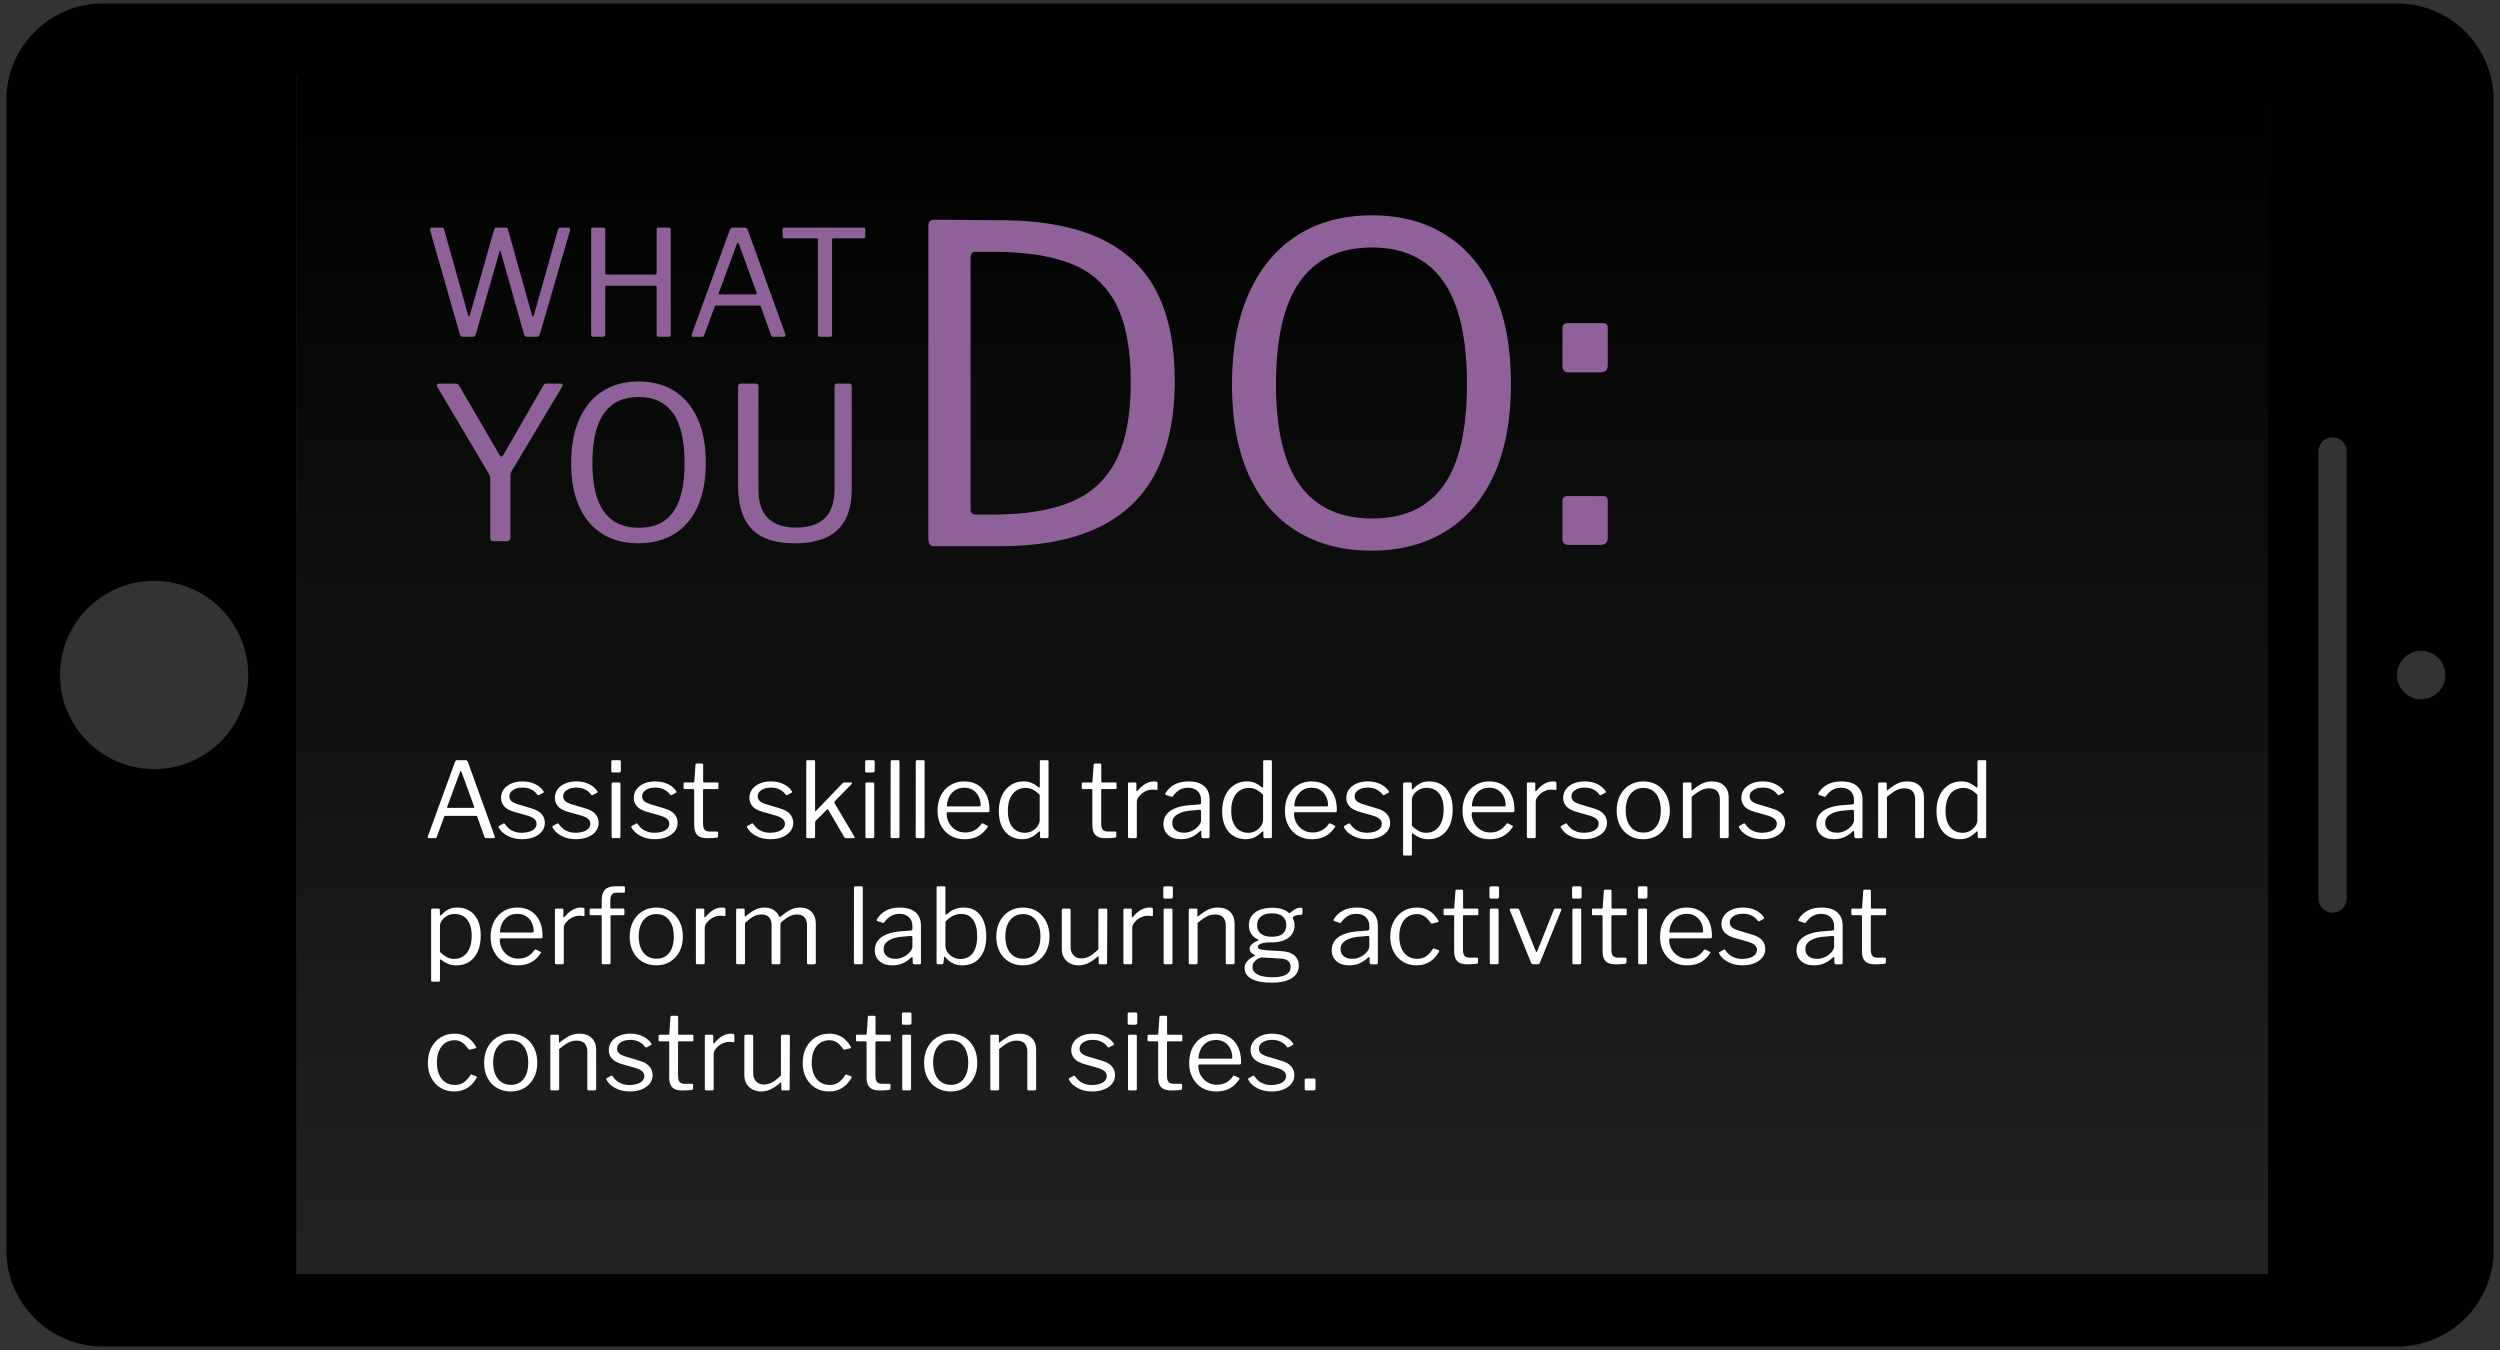
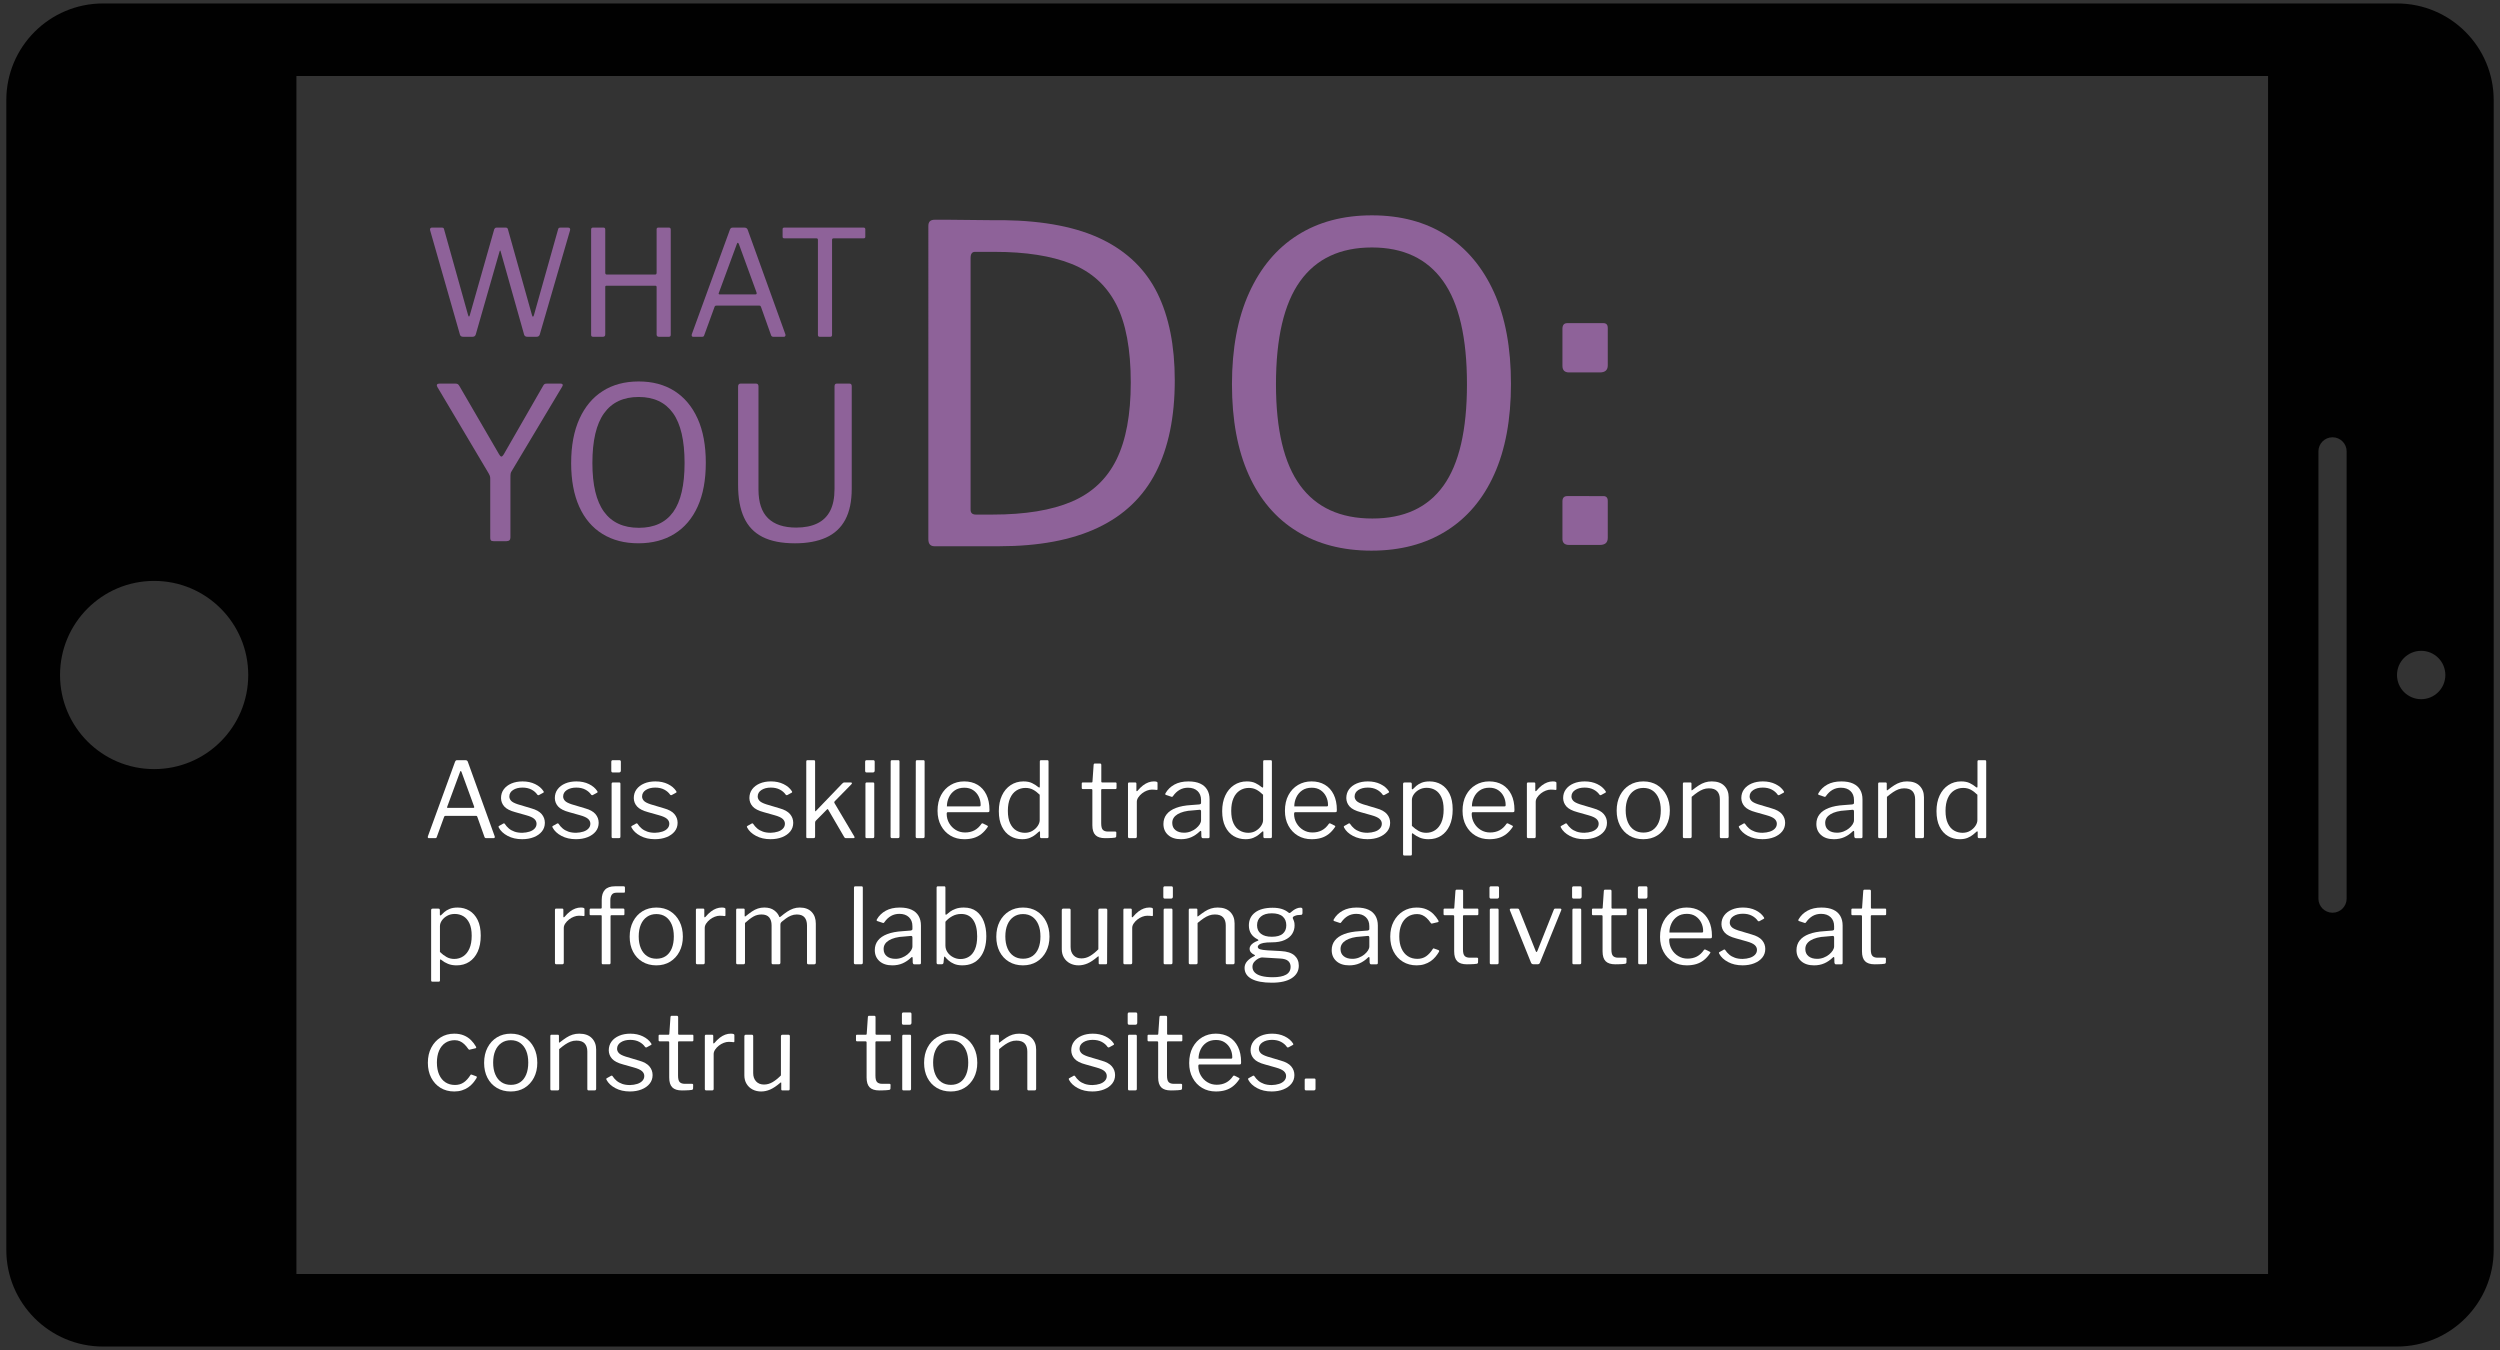
<svg xmlns="http://www.w3.org/2000/svg" version="1.1" id="Layer_1" x="0px" y="0px" width="1000px" height="540px" viewBox="-334.347 -180.554 1000 540" enable-background="new -334.347 -180.554 1000 540" xml:space="preserve">
  <rect x="-334.347" y="-180.554" width="1000" height="540" fill="#333333" stroke="none" />
  <linearGradient id="SVGID_1_" gradientUnits="userSpaceOnUse" x1="178.548" y1="944.934" x2="178.548" y2="465.733" gradientTransform="matrix(1 0 0 1 0 -612.109)">
    <stop offset="0" style="stop-color:#232323" />
    <stop offset="1" style="stop-color:#000000" />
  </linearGradient>
-   <rect x="-215.784" y="-150.159" fill="url(#SVGID_1_)" width="788.664" height="479.202" />
  <g>
    <g enable-background="new    ">
      <path fill="#8E6299" d="M-106.407-89.223c0.138,0.193,0.169,0.449,0.09,0.765l-12.13,41.736c-0.195,0.589-0.628,0.882-1.293,0.882    h-3.593c-0.748,0-1.198-0.272-1.354-0.821l-9.421-33.381c-0.038-0.196-0.098-0.293-0.177-0.293c-0.078,0-0.156,0.117-0.233,0.349    l-9.539,33.264c-0.195,0.589-0.627,0.882-1.295,0.882h-3.651c-0.745,0-1.195-0.272-1.354-0.821l-11.95-41.798    c-0.078-0.313-0.05-0.569,0.088-0.765c0.138-0.2,0.381-0.299,0.736-0.299h3.769c0.312,0,0.55,0.053,0.705,0.146    c0.157,0.1,0.255,0.291,0.295,0.563l9.594,34.263c0.121,0.431,0.247,0.639,0.381,0.619c0.135-0.023,0.247-0.205,0.324-0.563    l9.773-34.38c0.078-0.156,0.186-0.305,0.321-0.44c0.138-0.135,0.381-0.205,0.736-0.205h3.356c0.352,0,0.599,0.053,0.736,0.146    c0.138,0.1,0.246,0.291,0.324,0.563l9.654,34.439c0.12,0.355,0.238,0.522,0.355,0.501c0.12-0.021,0.237-0.185,0.355-0.501    l9.714-34.498c0.04-0.232,0.147-0.402,0.321-0.502c0.177-0.094,0.403-0.146,0.679-0.146h2.943    C-106.791-89.519-106.545-89.42-106.407-89.223z" />
      <path fill="#8E6299" d="M-91.778-66.265c-0.315,0-0.472,0.158-0.472,0.472v19.075c0,0.589-0.333,0.882-1,0.882h-3.826    c-0.312,0-0.528-0.064-0.645-0.202c-0.12-0.138-0.178-0.343-0.178-0.619v-42.038c0-0.551,0.238-0.824,0.706-0.824h4.241    c0.472,0,0.706,0.255,0.706,0.766v17.312c0,0.466,0.214,0.704,0.646,0.704h19.309c0.39,0,0.59-0.237,0.59-0.704v-17.368    c0-0.473,0.215-0.707,0.648-0.707h4.298c0.471,0,0.706,0.276,0.706,0.824v42.035c0,0.275-0.061,0.48-0.178,0.619    c-0.117,0.138-0.333,0.202-0.648,0.202h-3.826c-0.67,0-1-0.293-1-0.882v-19.016c0-0.349-0.178-0.531-0.53-0.531H-91.778z" />
      <path fill="#8E6299" d="M-57.604-46.1c-0.1-0.179-0.108-0.422-0.03-0.736l15.247-41.856c0.117-0.273,0.255-0.481,0.412-0.619    c0.155-0.135,0.411-0.205,0.766-0.205h4.591c0.707,0,1.157,0.299,1.355,0.883l15.073,41.8c0.078,0.235,0.066,0.46-0.031,0.68    c-0.098,0.214-0.284,0.32-0.56,0.32h-4.181c-0.472,0-0.787-0.193-0.943-0.586l-4.063-11.423c-0.08-0.156-0.157-0.276-0.235-0.352    s-0.238-0.117-0.472-0.117h-17.132c-0.352,0-0.589,0.158-0.707,0.469l-4.181,11.479c-0.038,0.158-0.126,0.288-0.264,0.384    c-0.138,0.097-0.344,0.146-0.619,0.146h-3.531C-57.339-45.836-57.506-45.924-57.604-46.1z M-32.2-62.79    c0.472,0,0.625-0.255,0.472-0.765l-7.066-19.371c-0.157-0.352-0.307-0.528-0.441-0.528c-0.14,0-0.266,0.176-0.383,0.528    L-46.8-63.438c-0.195,0.431-0.08,0.648,0.353,0.648H-32.2z" />
      <path fill="#8E6299" d="M-21.311-88.871c0-0.194,0.048-0.349,0.146-0.47c0.097-0.117,0.283-0.179,0.559-0.179h31.672    c0.236,0,0.414,0.062,0.531,0.179c0.117,0.121,0.178,0.276,0.178,0.47v3.064c0,0.393-0.235,0.589-0.706,0.589H-0.879    c-0.433,0-0.647,0.194-0.647,0.583v38.032c0,0.51-0.237,0.765-0.705,0.765h-4.241c-0.471,0-0.706-0.255-0.706-0.765v-37.974    c0-0.434-0.198-0.645-0.588-0.645H-20.6c-0.471,0-0.705-0.196-0.705-0.589v-3.062H-21.311z" />
    </g>
  </g>
  <g>
    <g enable-background="new    ">
      <path fill="#8E6299" d="M-109.324-26.782c0.142,0.226,0.1,0.51-0.126,0.848l-20.22,33.814c-0.229,0.337-0.37,0.681-0.424,1.021    c-0.057,0.337-0.083,0.936-0.083,1.783v23.791c0,0.962-0.541,1.443-1.616,1.443h-5.099c-0.567,0-0.937-0.111-1.105-0.34    c-0.168-0.226-0.252-0.537-0.252-0.938V11.024c0-0.566-0.057-0.989-0.171-1.273c-0.114-0.288-0.284-0.625-0.51-1.023    l-20.475-34.489c-0.229-0.396-0.27-0.722-0.126-0.977c0.141-0.255,0.496-0.384,1.063-0.384h6.118c0.51,0,0.877,0.071,1.104,0.214    c0.226,0.141,0.455,0.41,0.682,0.807l15.803,27.187c0.339,0.625,0.651,0.95,0.934,0.977c0.281,0.029,0.594-0.241,0.937-0.807    l15.715-27.356c0.225-0.452,0.453-0.736,0.679-0.851c0.224-0.112,0.594-0.17,1.104-0.17h5.269    C-109.734-27.122-109.467-27.008-109.324-26.782z" />
      <path fill="#8E6299" d="M-93.352,33.029c-4.051-2.493-7.151-6.13-9.304-10.919c-2.154-4.786-3.229-10.602-3.229-17.456    c0-6.91,1.105-12.801,3.312-17.673c2.211-4.871,5.324-8.581,9.347-11.129c4.021-2.552,8.804-3.821,14.357-3.821    c5.55,0,10.322,1.272,14.316,3.821c3.994,2.545,7.078,6.229,9.258,11.044c2.181,4.816,3.271,10.702,3.271,17.673    c0,6.854-1.075,12.672-3.228,17.458c-2.154,4.783-5.256,8.438-9.304,10.957c-4.052,2.519-8.851,3.78-14.4,3.78    C-84.505,36.771-89.305,35.524-93.352,33.029z M-65.06,24.236c3.029-4.217,4.542-10.749,4.542-19.582    c0-9.006-1.542-15.661-4.631-19.966c-3.086-4.302-7.66-6.455-13.721-6.455c-6.118,0-10.732,2.167-13.847,6.499    c-3.115,4.332-4.673,10.972-4.673,19.925c0,8.778,1.559,15.292,4.673,19.538c3.114,4.25,7.757,6.373,13.933,6.373    C-72.667,30.565-68.094,28.456-65.06,24.236z" />
      <path fill="#8E6299" d="M3.754,27.336c-1.73,3.229-4.292,5.607-7.691,7.138c-3.397,1.528-7.533,2.296-12.404,2.296    c-5.325,0-9.658-0.851-13-2.552c-3.343-1.698-5.805-4.276-7.391-7.733c-1.586-3.449-2.378-7.787-2.378-12.998v-39.419    c0-0.792,0.339-1.188,1.018-1.188h6.118c0.682,0,1.018,0.37,1.018,1.106v41.29c0,5.153,1.276,8.974,3.823,11.464    c2.55,2.493,6.315,3.739,11.298,3.739c3.285,0,6.075-0.551,8.368-1.657c2.295-1.103,4.022-2.789,5.184-5.056    c1.16-2.267,1.742-5.185,1.742-8.749v-41.035c0-0.736,0.312-1.106,0.934-1.106h5.012c0.622,0,0.934,0.34,0.934,1.021v41.035    C6.345,19.975,5.48,24.107,3.754,27.336z" />
    </g>
  </g>
  <g>
    <g enable-background="new    ">
      <path fill="#8E6299" d="M44.735-92.66c2.58,0,5.396,0.03,8.448,0.088c3.05,0.059,5.867,0.088,8.448,0.088c2.58,0,4.399,0,5.457,0    c16.311,0.231,29.484,2.815,39.519,7.742c10.033,4.93,17.363,12.086,22.003,21.474c4.634,9.391,6.952,21.007,6.952,34.853    c0,14.67-2.525,26.932-7.568,36.789c-5.047,9.854-12.793,17.248-23.235,22.177c-10.448,4.93-23.586,7.394-39.428,7.394H39.455    c-1.643,0-2.462-0.938-2.462-2.818V-90.197c0-0.818,0.204-1.439,0.616-1.847c0.408-0.411,1.083-0.616,2.023-0.616    C40.449-92.66,42.151-92.66,44.735-92.66z M53.888-77.345V23.336c0,1.293,0.706,1.941,2.115,1.941h6.688    c13.024,0,23.587-1.73,31.683-5.194c8.096-3.458,14.052-9.065,17.866-16.811c3.814-7.745,5.72-18.01,5.72-30.803    c0-13.379-1.966-23.852-5.895-31.421c-3.935-7.569-9.917-12.939-17.956-16.104c-8.04-3.17-18.216-4.754-30.539-4.754h-7.923    C54.473-79.812,53.888-78.988,53.888-77.345z" />
      <path fill="#8E6299" d="M184.405,31.961c-8.394-5.162-14.819-12.699-19.275-22.617c-4.459-9.916-6.691-21.969-6.691-36.172    c0-14.315,2.289-26.518,6.865-36.609c4.578-10.092,11.027-17.778,19.365-23.063c8.326-5.279,18.242-7.918,29.744-7.918    c11.499,0,21.386,2.639,29.662,7.918c8.27,5.285,14.669,12.913,19.186,22.884c4.517,9.975,6.777,22.178,6.777,36.613    c0,14.2-2.231,26.257-6.689,36.172c-4.461,9.918-10.886,17.485-19.273,22.705c-8.394,5.223-18.336,7.833-29.838,7.833    C202.738,39.706,192.793,37.128,184.405,31.961z M243.02,13.742c6.275-8.736,9.417-22.262,9.417-40.571    c0-18.658-3.2-32.445-9.594-41.363c-6.398-8.919-15.872-13.376-28.424-13.376c-12.676,0-22.242,4.487-28.694,13.461    c-6.458,8.977-9.684,22.737-9.684,41.278c0,18.195,3.226,31.683,9.684,40.483c6.452,8.801,16.078,13.2,28.867,13.2    C227.265,26.858,236.74,22.488,243.02,13.742z" />
      <path fill="#8E6299" d="M308.76-34.398c0,1.88-1.056,2.815-3.168,2.815h-12.323c-1.76,0-2.64-0.88-2.64-2.64v-14.784    c0-1.525,0.646-2.29,1.936-2.29H307c1.173,0,1.76,0.648,1.76,1.936V-34.398L308.76-34.398z M308.76,34.603    c0,1.877-1.056,2.818-3.168,2.818h-12.323c-1.76,0-2.64-0.821-2.64-2.463V19.995c0-1.408,0.646-2.109,1.936-2.109H307    c1.173,0,1.76,0.646,1.76,1.936V34.603L308.76,34.603z" />
    </g>
  </g>
  <path fill="#010101" d="M663.132,319.378V-140.49c0-21.362-17.315-38.68-38.677-38.68h-917.6c-21.361,0-38.68,17.318-38.68,38.68  v459.869c0,21.365,17.319,38.684,38.68,38.684h917.6C645.816,358.062,663.132,340.749,663.132,319.378z M643.793,89.446  c0,5.341-4.328,9.675-9.672,9.675c-5.347,0-9.672-4.328-9.672-9.675c0-5.332,4.322-9.672,9.672-9.672  C639.465,79.773,643.793,84.111,643.793,89.446z M604.307,0v178.891c0,3.112-2.522,5.646-5.643,5.646  c-3.114,0-5.64-2.534-5.64-5.646V0c0-3.118,2.525-5.643,5.64-5.643C601.784-5.643,604.307-3.118,604.307,0z M-310.335,89.446  c0-20.787,16.854-37.639,37.639-37.639c20.787,0,37.645,16.852,37.645,37.639c0,20.796-16.854,37.642-37.645,37.642  C-293.478,127.087-310.335,110.239-310.335,89.446z M-215.784,329.045v-479.205H572.88v479.202h-788.664V329.045z" />
  <g enable-background="new    ">
    <path fill="#FFFFFF" d="M-163.178,154.524c-0.07-0.127-0.079-0.303-0.022-0.528l10.889-29.894c0.085-0.19,0.184-0.34,0.295-0.438   c0.111-0.1,0.295-0.146,0.547-0.146h3.279c0.504,0,0.826,0.206,0.968,0.631l10.763,29.847c0.057,0.173,0.047,0.331-0.022,0.483   c-0.069,0.156-0.204,0.232-0.399,0.232h-2.985c-0.336,0-0.562-0.141-0.673-0.42l-2.901-8.162c-0.057-0.108-0.114-0.19-0.168-0.252   c-0.057-0.056-0.167-0.079-0.336-0.079h-12.235c-0.252,0-0.419,0.111-0.504,0.331l-2.984,8.2c-0.028,0.111-0.091,0.202-0.189,0.272   c-0.1,0.074-0.246,0.106-0.441,0.106h-2.523C-162.988,154.711-163.106,154.647-163.178,154.524z M-145.036,142.602   c0.336,0,0.447-0.182,0.336-0.546l-5.046-13.834c-0.114-0.252-0.216-0.378-0.315-0.378c-0.098,0-0.189,0.126-0.272,0.378   l-5.129,13.922c-0.141,0.309-0.057,0.458,0.252,0.458H-145.036z" />
    <path fill="#FFFFFF" d="M-121.741,135.287c-1.009-0.534-2.214-0.804-3.616-0.804c-1.513,0-2.769,0.322-3.763,0.968   c-0.997,0.648-1.496,1.517-1.496,2.61c0,0.589,0.226,1.141,0.673,1.66c0.447,0.519,1.359,1.003,2.732,1.451l5.34,1.599   c1.935,0.531,3.327,1.302,4.184,2.311c0.855,1.01,1.282,2.174,1.282,3.49s-0.393,2.467-1.177,3.446   c-0.783,0.979-1.864,1.742-3.236,2.293c-1.375,0.546-2.932,0.815-4.667,0.815c-2.213,0-4.147-0.437-5.803-1.319   c-1.654-0.883-2.832-1.982-3.531-3.306c-0.085-0.138-0.126-0.264-0.126-0.378c0-0.108,0.069-0.206,0.209-0.294l1.639-0.924   c0.143-0.085,0.269-0.12,0.378-0.105c0.115,0.015,0.197,0.062,0.252,0.146c0.478,0.73,1.031,1.361,1.661,1.893   c0.631,0.533,1.387,0.953,2.27,1.261c0.883,0.311,1.914,0.463,3.091,0.463c1.063-0.029,2.029-0.185,2.9-0.463   c0.868-0.278,1.556-0.689,2.06-1.241c0.504-0.545,0.757-1.182,0.757-1.912c0-0.756-0.31-1.407-0.925-1.956   c-0.616-0.545-1.682-1.029-3.195-1.445l-4.33-1.22c-2.103-0.561-3.58-1.314-4.436-2.271c-0.856-0.956-1.298-2.073-1.324-3.364   c0-1.346,0.363-2.516,1.092-3.51c0.73-0.994,1.745-1.771,3.048-2.335c1.304-0.56,2.796-0.836,4.479-0.836   c1.877,0,3.552,0.353,5.024,1.068c1.471,0.715,2.585,1.659,3.342,2.839c0.085,0.111,0.126,0.217,0.126,0.311   c0,0.1-0.057,0.19-0.167,0.278l-1.767,0.962c-0.113,0.062-0.219,0.079-0.315,0.064c-0.095-0.015-0.201-0.076-0.315-0.19   C-119.949,136.507-120.732,135.819-121.741,135.287z" />
    <path fill="#FFFFFF" d="M-100.217,135.287c-1.009-0.534-2.214-0.804-3.616-0.804c-1.513,0-2.769,0.322-3.763,0.968   c-0.997,0.646-1.493,1.514-1.493,2.607c0,0.59,0.226,1.141,0.673,1.66c0.447,0.519,1.361,1.003,2.732,1.451l5.34,1.599   c1.935,0.53,3.327,1.302,4.184,2.311c0.855,1.009,1.282,2.174,1.282,3.49c0,1.313-0.393,2.467-1.177,3.446   c-0.783,0.979-1.864,1.742-3.236,2.293c-1.375,0.546-2.932,0.815-4.667,0.815c-2.213,0-4.147-0.437-5.803-1.319   c-1.654-0.883-2.832-1.982-3.531-3.306c-0.084-0.138-0.126-0.264-0.126-0.378c0-0.111,0.069-0.205,0.21-0.293l1.639-0.924   c0.143-0.086,0.269-0.121,0.378-0.106c0.114,0.015,0.197,0.062,0.252,0.147c0.478,0.729,1.031,1.36,1.661,1.891   c0.631,0.534,1.387,0.953,2.27,1.262c0.883,0.311,1.914,0.463,3.091,0.463c1.063-0.029,2.029-0.185,2.9-0.463   c0.868-0.278,1.556-0.689,2.06-1.24c0.504-0.546,0.757-1.183,0.757-1.912c0-0.757-0.31-1.408-0.925-1.957   c-0.616-0.545-1.682-1.029-3.195-1.445l-4.33-1.22c-2.103-0.561-3.58-1.314-4.436-2.271c-0.856-0.956-1.297-2.073-1.324-3.363   c0-1.347,0.363-2.517,1.092-3.511c0.73-0.994,1.745-1.771,3.048-2.335c1.304-0.56,2.796-0.836,4.479-0.836   c1.877,0,3.552,0.353,5.024,1.068c1.472,0.715,2.585,1.659,3.342,2.839c0.085,0.111,0.126,0.217,0.126,0.311   c0,0.1-0.056,0.19-0.167,0.278l-1.766,0.962c-0.114,0.062-0.22,0.079-0.317,0.064c-0.095-0.015-0.201-0.076-0.315-0.19   C-98.424,136.507-99.208,135.819-100.217,135.287z" />
    <path fill="#FFFFFF" d="M-86.007,127.636c0,0.53-0.252,0.798-0.757,0.798h-2.438c-0.252,0-0.421-0.062-0.504-0.188   s-0.126-0.302-0.126-0.527v-3.531c0-0.445,0.195-0.672,0.588-0.672h2.65c0.393,0,0.588,0.206,0.588,0.631V127.636z    M-86.176,153.995c0,0.284-0.047,0.469-0.146,0.569c-0.1,0.097-0.303,0.146-0.61,0.146h-2.144c-0.252,0-0.421-0.041-0.504-0.127   c-0.083-0.085-0.126-0.237-0.126-0.463V133.02c0-0.393,0.168-0.589,0.504-0.589h2.565c0.309,0,0.461,0.182,0.461,0.546V153.995z" />
    <path fill="#FFFFFF" d="M-68.642,135.287c-1.01-0.534-2.214-0.804-3.616-0.804c-1.513,0-2.77,0.322-3.763,0.968   c-0.997,0.646-1.493,1.514-1.493,2.607c0,0.59,0.225,1.141,0.672,1.66c0.448,0.519,1.36,1.003,2.733,1.451l5.341,1.599   c1.933,0.53,3.327,1.302,4.182,2.311c0.856,1.009,1.283,2.174,1.283,3.49c0,1.313-0.393,2.467-1.177,3.446   c-0.783,0.979-1.865,1.742-3.238,2.293c-1.375,0.546-2.931,0.815-4.666,0.815c-2.214,0-4.148-0.437-5.802-1.319   c-1.654-0.883-2.832-1.982-3.531-3.306c-0.085-0.138-0.126-0.264-0.126-0.378c0-0.111,0.069-0.205,0.209-0.293l1.64-0.924   c0.141-0.086,0.267-0.121,0.378-0.106c0.114,0.015,0.195,0.062,0.252,0.147c0.478,0.729,1.031,1.36,1.662,1.891   c0.63,0.534,1.387,0.953,2.27,1.262c0.882,0.311,1.914,0.463,3.089,0.463c1.063-0.029,2.031-0.185,2.902-0.463   c0.868-0.278,1.556-0.689,2.061-1.24c0.504-0.546,0.756-1.183,0.756-1.912c0-0.757-0.309-1.408-0.925-1.957   c-0.616-0.545-1.682-1.029-3.195-1.445l-4.33-1.22c-2.103-0.561-3.581-1.314-4.436-2.271c-0.856-0.956-1.298-2.073-1.324-3.363   c0-1.347,0.362-2.517,1.092-3.511c0.73-0.994,1.745-1.771,3.049-2.335c1.304-0.56,2.795-0.836,4.477-0.836   c1.877,0,3.553,0.353,5.025,1.068c1.471,0.715,2.585,1.659,3.342,2.839c0.083,0.111,0.126,0.217,0.126,0.311   c0,0.1-0.058,0.19-0.169,0.278l-1.766,0.962c-0.114,0.062-0.218,0.079-0.315,0.064c-0.095-0.015-0.201-0.076-0.315-0.19   C-66.85,136.507-67.633,135.819-68.642,135.287z" />
-     <path fill="#FFFFFF" d="M-52.792,135.076c-0.226,0-0.337,0.111-0.337,0.337v13.326c0,1.32,0.226,2.203,0.673,2.651   c0.447,0.446,1.12,0.675,2.019,0.675h2.9c0.138,0,0.252,0.035,0.336,0.105c0.085,0.067,0.126,0.185,0.126,0.357l-0.041,1.429   c0,0.281-0.168,0.463-0.504,0.545c-0.28,0.062-0.679,0.1-1.2,0.127c-0.519,0.032-1.023,0.053-1.513,0.064   c-0.493,0.015-0.903,0.021-1.241,0.021c-1.765,0-3.053-0.414-3.867-1.241c-0.814-0.824-1.22-2.138-1.22-3.93v-14.045   c0-0.281-0.141-0.422-0.421-0.422h-3.362c-0.31,0-0.464-0.152-0.464-0.464v-1.766c0-0.278,0.141-0.419,0.421-0.419h3.574   c0.195,0,0.295-0.111,0.295-0.338l0.462-6.684c0.028-0.363,0.183-0.551,0.463-0.551h2.101c0.336,0,0.504,0.196,0.504,0.589v6.644   c0,0.226,0.111,0.337,0.337,0.337h5.296c0.31,0,0.463,0.126,0.463,0.378v1.807c0,0.314-0.157,0.464-0.463,0.464h-5.339V135.076z" />
    <path fill="#FFFFFF" d="M-22.394,135.287c-1.009-0.534-2.214-0.804-3.616-0.804c-1.513,0-2.769,0.322-3.763,0.968   c-0.997,0.646-1.493,1.514-1.493,2.607c0,0.59,0.226,1.141,0.673,1.66c0.447,0.519,1.359,1.003,2.732,1.451l5.34,1.599   c1.935,0.53,3.327,1.302,4.184,2.311c0.855,1.009,1.282,2.174,1.282,3.49c0,1.313-0.393,2.467-1.177,3.446   c-0.783,0.979-1.865,1.742-3.236,2.293c-1.375,0.546-2.932,0.815-4.667,0.815c-2.213,0-4.147-0.437-5.803-1.319   c-1.654-0.883-2.832-1.982-3.531-3.306c-0.085-0.138-0.126-0.264-0.126-0.378c0-0.111,0.069-0.205,0.209-0.293l1.639-0.924   c0.143-0.086,0.269-0.121,0.378-0.106c0.115,0.015,0.195,0.062,0.252,0.147c0.478,0.729,1.031,1.36,1.661,1.891   c0.631,0.534,1.387,0.953,2.27,1.262c0.883,0.311,1.914,0.463,3.091,0.463c1.063-0.029,2.029-0.185,2.9-0.463   c0.868-0.278,1.556-0.689,2.06-1.24c0.504-0.546,0.757-1.183,0.757-1.912c0-0.757-0.31-1.408-0.925-1.957   c-0.616-0.545-1.682-1.029-3.195-1.445l-4.33-1.22c-2.103-0.561-3.58-1.314-4.436-2.271c-0.856-0.956-1.298-2.073-1.324-3.363   c0-1.347,0.363-2.517,1.092-3.511c0.73-0.994,1.745-1.771,3.048-2.335c1.304-0.56,2.797-0.836,4.479-0.836   c1.877,0,3.552,0.353,5.024,1.068c1.471,0.715,2.585,1.659,3.342,2.839c0.085,0.111,0.126,0.217,0.126,0.311   c0,0.1-0.057,0.19-0.167,0.278l-1.767,0.962c-0.113,0.062-0.218,0.079-0.315,0.064c-0.095-0.015-0.201-0.076-0.315-0.19   C-20.603,136.507-21.385,135.819-22.394,135.287z" />
    <path fill="#FFFFFF" d="M7.457,154.499c-0.057,0.145-0.211,0.212-0.463,0.212H4.05c-0.167,0-0.315-0.041-0.441-0.127   c-0.126-0.085-0.23-0.211-0.315-0.378l-6.348-10.89c-0.057-0.111-0.12-0.19-0.189-0.231c-0.069-0.041-0.178,0.009-0.315,0.146   l-4.457,4.499c-0.114,0.114-0.19,0.232-0.231,0.358c-0.042,0.126-0.063,0.287-0.063,0.483v5.423c0,0.284-0.051,0.469-0.148,0.569   c-0.098,0.097-0.302,0.146-0.608,0.146h-2.146c-0.278,0-0.453-0.041-0.525-0.127c-0.072-0.085-0.105-0.237-0.105-0.463v-30.02   c0-0.39,0.154-0.584,0.463-0.584h2.565c0.335,0,0.504,0.182,0.504,0.546v19.509c0,0.226,0.026,0.357,0.083,0.398   c0.057,0.044,0.168-0.035,0.336-0.231l10.385-10.805c0.309-0.337,0.601-0.504,0.884-0.504h2.564c0.279,0,0.441,0.076,0.482,0.231   c0.042,0.152-0.047,0.344-0.272,0.563l-6.643,6.769c-0.085,0.085-0.132,0.188-0.148,0.299c-0.015,0.111,0.022,0.252,0.105,0.42   l7.904,13.329C7.483,154.206,7.514,154.362,7.457,154.499z" />
    <path fill="#FFFFFF" d="M15.529,127.636c0,0.53-0.252,0.798-0.757,0.798h-2.438c-0.252,0-0.421-0.062-0.504-0.188   c-0.085-0.126-0.126-0.302-0.126-0.527v-3.531c0-0.445,0.195-0.672,0.588-0.672h2.648c0.395,0,0.59,0.206,0.59,0.631V127.636z    M15.36,153.995c0,0.284-0.048,0.469-0.146,0.569c-0.1,0.097-0.304,0.146-0.61,0.146H12.46c-0.252,0-0.421-0.041-0.504-0.127   c-0.085-0.085-0.126-0.237-0.126-0.463V133.02c0-0.393,0.167-0.589,0.504-0.589h2.564c0.31,0,0.462,0.182,0.462,0.546V153.995z" />
    <path fill="#FFFFFF" d="M25.451,153.995c0,0.284-0.056,0.469-0.167,0.569c-0.111,0.097-0.309,0.146-0.589,0.146h-2.186   c-0.419,0-0.631-0.193-0.631-0.59l0.042-30.02c0-0.39,0.169-0.584,0.504-0.584h2.522c0.337,0,0.504,0.182,0.504,0.546V153.995z" />
    <path fill="#FFFFFF" d="M35.5,153.995c0,0.284-0.057,0.469-0.168,0.569c-0.11,0.097-0.31,0.146-0.588,0.146h-2.187   c-0.421,0-0.63-0.193-0.63-0.59l0.042-30.02c0-0.39,0.167-0.584,0.504-0.584h2.522c0.336,0,0.504,0.182,0.504,0.546V153.995z" />
    <path fill="#FFFFFF" d="M45.317,148.719c0.657,1.135,1.542,2.038,2.648,2.713c1.105,0.672,2.346,1.009,3.722,1.009   c1.402,0,2.648-0.287,3.742-0.862c1.092-0.574,2.029-1.451,2.817-2.627c0.11-0.112,0.201-0.177,0.272-0.188   c0.069-0.015,0.175,0.009,0.315,0.062l1.766,0.883c0.252,0.141,0.28,0.338,0.085,0.59c-0.757,1.12-1.592,2.038-2.501,2.754   c-0.914,0.71-1.928,1.24-3.049,1.572c-1.123,0.337-2.381,0.504-3.785,0.504c-2.075,0-3.909-0.472-5.508-1.428   c-1.597-0.953-2.858-2.285-3.783-3.995s-1.387-3.687-1.387-5.927c0-2.44,0.468-4.537,1.408-6.291c0.94-1.751,2.214-3.1,3.826-4.056   c1.613-0.953,3.412-1.429,5.403-1.429c2.044,0,3.826,0.446,5.339,1.341c1.514,0.897,2.691,2.202,3.533,3.915   c0.84,1.707,1.261,3.769,1.261,6.18c0,0.196-0.022,0.393-0.063,0.589c-0.042,0.194-0.231,0.294-0.567,0.294H44.707   c-0.111,0-0.201,0.064-0.273,0.19s-0.105,0.272-0.105,0.437C44.326,146.329,44.656,147.584,45.317,148.719z M57.194,142.015   c0.31,0,0.505-0.038,0.588-0.105c0.085-0.07,0.126-0.231,0.126-0.483c0-1.206-0.258-2.335-0.777-3.385   c-0.521-1.056-1.261-1.9-2.229-2.549c-0.966-0.643-2.135-0.962-3.511-0.962c-1.513,0-2.791,0.358-3.826,1.067   c-1.037,0.716-1.823,1.648-2.355,2.801c-0.531,1.15-0.798,2.35-0.798,3.616H57.194z" />
    <path fill="#FFFFFF" d="M81.808,154.565c-0.098-0.101-0.146-0.247-0.146-0.443v-1.766c0-0.223-0.051-0.349-0.146-0.378   c-0.1-0.026-0.232,0.044-0.4,0.211c-0.31,0.278-0.751,0.66-1.324,1.135c-0.573,0.479-1.298,0.897-2.166,1.261   c-0.871,0.364-1.906,0.546-3.11,0.546c-1.767,0-3.349-0.419-4.751-1.261c-1.403-0.836-2.516-2.092-3.343-3.763   c-0.826-1.666-1.239-3.733-1.239-6.197c0-2.384,0.413-4.464,1.239-6.243c0.826-1.781,1.992-3.168,3.49-4.165   c1.499-0.994,3.201-1.49,5.109-1.49c1.372,0,2.522,0.221,3.447,0.672c0.925,0.449,1.739,0.968,2.438,1.555   c0.252,0.196,0.427,0.278,0.525,0.231c0.1-0.041,0.148-0.214,0.148-0.525v-9.88c0-0.364,0.152-0.546,0.461-0.546h2.565   c0.31,0,0.462,0.182,0.462,0.546v29.979c0,0.252-0.041,0.425-0.126,0.524c-0.083,0.098-0.267,0.147-0.545,0.147h-2.146   C82.054,154.711,81.907,154.661,81.808,154.565z M78.887,135.328c-0.899-0.475-1.908-0.716-3.028-0.716   c-1.345,0-2.559,0.347-3.636,1.035c-1.078,0.687-1.922,1.713-2.522,3.086c-0.604,1.375-0.905,3.059-0.905,5.05   c0,2.044,0.31,3.716,0.925,5.023c0.616,1.303,1.441,2.256,2.481,2.859c1.036,0.602,2.173,0.903,3.405,0.903   c1.146,0,2.166-0.267,3.048-0.8c0.883-0.534,1.583-1.191,2.102-1.975c0.521-0.789,0.779-1.56,0.779-2.316v-10.133   C80.667,136.478,79.784,135.807,78.887,135.328z" />
    <path fill="#FFFFFF" d="M106.466,135.076c-0.225,0-0.336,0.111-0.336,0.337v13.326c0,1.32,0.226,2.203,0.673,2.651   c0.447,0.446,1.121,0.675,2.018,0.675h2.9c0.139,0,0.252,0.035,0.337,0.105c0.083,0.067,0.126,0.185,0.126,0.357l-0.042,1.429   c0,0.281-0.169,0.463-0.504,0.545c-0.279,0.062-0.679,0.1-1.198,0.127c-0.519,0.032-1.025,0.053-1.513,0.064   c-0.493,0.015-0.905,0.021-1.241,0.021c-1.765,0-3.054-0.414-3.868-1.241c-0.814-0.824-1.219-2.138-1.219-3.93v-14.045   c0-0.281-0.142-0.422-0.42-0.422h-3.364c-0.309,0-0.462-0.152-0.462-0.464v-1.766c0-0.278,0.141-0.419,0.419-0.419h3.575   c0.195,0,0.293-0.111,0.293-0.338l0.463-6.684c0.027-0.363,0.184-0.551,0.462-0.551h2.103c0.336,0,0.504,0.196,0.504,0.589v6.644   c0,0.226,0.11,0.337,0.336,0.337h5.298c0.31,0,0.462,0.126,0.462,0.378v1.807c0,0.314-0.155,0.464-0.462,0.464h-5.34V135.076z" />
    <path fill="#FFFFFF" d="M116.999,154.565c-0.1-0.101-0.148-0.232-0.148-0.399v-21.194c0-0.364,0.154-0.546,0.463-0.546h2.438   c0.31,0,0.462,0.155,0.462,0.463v2.728c0,0.174,0.042,0.27,0.126,0.3c0.084,0.026,0.195-0.03,0.337-0.174   c0.729-0.864,1.45-1.571,2.165-2.123c0.715-0.546,1.436-0.947,2.166-1.214c0.729-0.268,1.456-0.399,2.187-0.399   c0.981,0,1.471,0.183,1.471,0.546v2.522c0,0.281-0.126,0.393-0.378,0.337c-0.252-0.029-0.54-0.059-0.862-0.085   c-0.321-0.026-0.666-0.041-1.029-0.041c-0.616,0-1.277,0.132-1.977,0.398c-0.699,0.268-1.354,0.637-1.955,1.114   c-0.604,0.476-1.1,1.01-1.493,1.599c-0.393,0.584-0.588,1.177-0.588,1.766v13.916c0,0.419-0.211,0.631-0.63,0.631h-2.312   C117.246,154.711,117.097,154.661,116.999,154.565z" />
    <path fill="#FFFFFF" d="M142.145,154.332c-1.22,0.531-2.587,0.798-4.1,0.798c-2.187,0-3.903-0.56-5.15-1.681   c-1.25-1.12-1.871-2.592-1.871-4.413c0-1.487,0.421-2.769,1.261-3.849c0.84-1.079,2.086-1.938,3.742-2.565   c1.651-0.631,3.685-1.015,6.096-1.155l3.28-0.253c0.167-0.026,0.321-0.082,0.462-0.167c0.141-0.085,0.209-0.237,0.209-0.463v-1.136   c0-1.513-0.468-2.712-1.408-3.595s-2.207-1.32-3.805-1.32c-1.234,0-2.348,0.278-3.342,0.839c-0.997,0.563-1.886,1.401-2.67,2.525   c-0.114,0.141-0.204,0.229-0.272,0.272c-0.069,0.041-0.189,0.035-0.358-0.021l-2.27-0.757c-0.085-0.059-0.148-0.126-0.189-0.211   c-0.042-0.085-0.006-0.237,0.104-0.463c0.842-1.455,2.025-2.607,3.553-3.443c1.528-0.842,3.399-1.262,5.613-1.262   c1.877,0,3.441,0.288,4.688,0.859c1.247,0.572,2.187,1.402,2.817,2.479c0.63,1.079,0.945,2.363,0.945,3.848v14.884   c0,0.252-0.042,0.419-0.126,0.505c-0.083,0.085-0.226,0.126-0.421,0.126h-2.144c-0.195,0-0.337-0.062-0.421-0.188   c-0.083-0.126-0.141-0.287-0.169-0.48l-0.041-1.938c-0.085-0.394-0.294-0.42-0.63-0.082   C144.489,153.031,143.36,153.802,142.145,154.332z M145.486,143.358l-2.774,0.253c-1.292,0.062-2.438,0.217-3.447,0.483   c-1.011,0.268-1.865,0.61-2.565,1.029c-0.701,0.426-1.234,0.924-1.598,1.493c-0.367,0.575-0.547,1.24-0.547,1.997   c0,1.234,0.43,2.193,1.283,2.88c0.855,0.689,2.009,1.035,3.468,1.035c0.899,0,1.76-0.164,2.586-0.483   c0.826-0.322,1.549-0.736,2.165-1.24c0.645-0.534,1.141-1.08,1.493-1.64c0.352-0.563,0.525-1.108,0.525-1.64v-3.49   C146.071,143.555,145.876,143.332,145.486,143.358z" />
    <path fill="#FFFFFF" d="M171.149,154.565c-0.094-0.101-0.146-0.247-0.146-0.443v-1.766c0-0.223-0.05-0.349-0.149-0.378   c-0.098-0.026-0.227,0.044-0.399,0.211c-0.308,0.278-0.751,0.66-1.322,1.135c-0.572,0.479-1.3,0.897-2.165,1.261   c-0.871,0.364-1.906,0.546-3.11,0.546c-1.767,0-3.349-0.419-4.751-1.261c-1.403-0.836-2.518-2.092-3.343-3.763   c-0.826-1.666-1.241-3.733-1.241-6.197c0-2.384,0.415-4.464,1.241-6.243c0.826-1.781,1.991-3.168,3.49-4.165   c1.499-0.994,3.201-1.49,5.109-1.49c1.373,0,2.522,0.221,3.447,0.672c0.924,0.449,1.736,0.968,2.438,1.555   c0.252,0.196,0.428,0.278,0.527,0.231c0.101-0.041,0.147-0.214,0.147-0.525v-9.88c0-0.364,0.152-0.546,0.463-0.546h2.563   c0.311,0,0.463,0.182,0.463,0.546v29.979c0,0.252-0.041,0.425-0.129,0.524c-0.082,0.098-0.264,0.147-0.545,0.147h-2.145   C171.396,154.711,171.249,154.661,171.149,154.565z M168.229,135.328c-0.897-0.475-1.903-0.716-3.024-0.716   c-1.345,0-2.559,0.347-3.637,1.035c-1.078,0.687-1.922,1.713-2.522,3.086c-0.604,1.375-0.905,3.059-0.905,5.05   c0,2.044,0.31,3.716,0.925,5.023c0.616,1.303,1.441,2.256,2.481,2.859c1.036,0.602,2.173,0.903,3.405,0.903   c1.148,0,2.166-0.267,3.047-0.8c0.886-0.534,1.584-1.191,2.101-1.975c0.521-0.789,0.78-1.56,0.78-2.316v-10.133   C170.012,136.478,169.126,135.807,168.229,135.328z" />
    <path fill="#FFFFFF" d="M184.271,148.719c0.657,1.135,1.543,2.038,2.651,2.713c1.103,0.672,2.346,1.009,3.719,1.009   c1.401,0,2.646-0.287,3.742-0.862c1.091-0.574,2.029-1.451,2.818-2.627c0.108-0.112,0.202-0.177,0.272-0.188   c0.07-0.015,0.176,0.009,0.311,0.062l1.766,0.883c0.252,0.141,0.285,0.338,0.088,0.59c-0.757,1.12-1.589,2.038-2.504,2.754   c-0.909,0.71-1.927,1.24-3.048,1.572c-1.123,0.337-2.384,0.504-3.786,0.504c-2.07,0-3.906-0.472-5.508-1.428   c-1.595-0.957-2.856-2.285-3.783-3.995s-1.384-3.687-1.384-5.927c0-2.44,0.466-4.537,1.407-6.291   c0.936-1.751,2.209-3.1,3.822-4.056c1.612-0.956,3.416-1.429,5.404-1.429c2.047,0,3.824,0.446,5.338,1.341   c1.514,0.897,2.692,2.202,3.534,3.915c0.839,1.707,1.264,3.769,1.264,6.18c0,0.196-0.026,0.393-0.064,0.589   c-0.041,0.194-0.231,0.294-0.569,0.294H183.66c-0.111,0-0.202,0.064-0.275,0.19c-0.07,0.126-0.105,0.272-0.105,0.437   C183.279,146.329,183.61,147.584,184.271,148.719z M196.148,142.015c0.308,0,0.504-0.038,0.586-0.105   c0.085-0.07,0.126-0.231,0.126-0.483c0-1.206-0.261-2.335-0.777-3.385c-0.521-1.056-1.261-1.9-2.229-2.549   c-0.968-0.643-2.135-0.962-3.511-0.962c-1.513,0-2.789,0.358-3.827,1.067c-1.035,0.716-1.818,1.648-2.352,2.801   c-0.534,1.15-0.798,2.35-0.798,3.616H196.148z" />
    <path fill="#FFFFFF" d="M216.369,135.287c-1.009-0.534-2.214-0.804-3.616-0.804c-1.513,0-2.769,0.322-3.763,0.968   s-1.492,1.514-1.492,2.607c0,0.59,0.223,1.141,0.674,1.66c0.446,0.519,1.361,1.003,2.733,1.451l5.338,1.599   c1.936,0.53,3.326,1.302,4.182,2.311c0.862,1.009,1.285,2.174,1.285,3.49c0,1.313-0.394,2.467-1.179,3.446   c-0.786,0.979-1.865,1.742-3.238,2.293c-1.372,0.546-2.927,0.815-4.666,0.815c-2.214,0-4.149-0.437-5.804-1.319   s-2.83-1.982-3.531-3.306c-0.082-0.138-0.123-0.264-0.123-0.378c0-0.111,0.064-0.205,0.205-0.293l1.64-0.924   c0.144-0.086,0.267-0.121,0.378-0.106c0.115,0.015,0.197,0.062,0.253,0.147c0.478,0.729,1.032,1.36,1.665,1.891   c0.628,0.534,1.385,0.953,2.271,1.262c0.88,0.311,1.912,0.463,3.091,0.463c1.062-0.029,2.029-0.185,2.897-0.463   s1.558-0.689,2.062-1.24c0.505-0.546,0.757-1.183,0.757-1.912c0-0.757-0.308-1.408-0.924-1.957   c-0.615-0.545-1.683-1.029-3.196-1.445l-4.329-1.22c-2.103-0.561-3.581-1.314-4.437-2.271c-0.854-0.956-1.297-2.073-1.323-3.363   c0-1.347,0.364-2.517,1.091-3.511c0.728-0.994,1.745-1.771,3.051-2.335c1.305-0.56,2.797-0.836,4.475-0.836   c1.877,0,3.558,0.353,5.027,1.068c1.472,0.715,2.586,1.659,3.343,2.839c0.082,0.111,0.123,0.217,0.123,0.311   c0,0.1-0.056,0.19-0.167,0.278l-1.766,0.962c-0.114,0.062-0.22,0.079-0.313,0.064c-0.1-0.015-0.202-0.076-0.313-0.19   C218.161,136.507,217.378,135.819,216.369,135.287z" />
    <path fill="#FFFFFF" d="M230.37,133.059v1.765c0,0.227,0.05,0.344,0.146,0.358s0.231-0.05,0.399-0.19   c0.308-0.332,0.729-0.73,1.264-1.194c0.528-0.463,1.223-0.877,2.079-1.24c0.854-0.363,1.938-0.546,3.259-0.546   c1.706,0,3.258,0.414,4.646,1.238c1.387,0.824,2.492,2.064,3.319,3.719c0.824,1.653,1.243,3.742,1.243,6.264   c0,2.522-0.41,4.672-1.22,6.438c-0.815,1.766-1.941,3.118-3.384,4.057c-1.446,0.941-3.133,1.407-5.071,1.407   c-1.29,0-2.431-0.199-3.425-0.607c-0.998-0.407-1.842-0.906-2.549-1.489c-0.252-0.226-0.429-0.317-0.522-0.278   c-0.1,0.047-0.149,0.22-0.149,0.53v7.819c0,0.363-0.155,0.548-0.46,0.548h-2.61c-0.305,0-0.458-0.185-0.458-0.548v-28.002   c0-0.253,0.053-0.426,0.147-0.525c0.097-0.097,0.275-0.146,0.527-0.146h2.226C230.174,132.428,230.37,132.639,230.37,133.059z    M233.083,151.811c0.909,0.504,1.924,0.756,3.047,0.756c1.347,0,2.543-0.352,3.593-1.056c1.053-0.694,1.877-1.733,2.481-3.105   c0.604-1.376,0.903-3.085,0.903-5.13c0-2.05-0.309-3.715-0.927-5.003c-0.616-1.293-1.435-2.229-2.458-2.818   c-1.021-0.589-2.152-0.883-3.385-0.883c-1.149,0-2.173,0.252-3.067,0.757c-0.895,0.504-1.596,1.129-2.1,1.871   c-0.508,0.742-0.76,1.479-0.76,2.208v10.385C231.279,150.631,232.168,151.306,233.083,151.811z" />
    <path fill="#FFFFFF" d="M255.325,148.719c0.656,1.135,1.536,2.038,2.645,2.713c1.109,0.672,2.347,1.009,3.723,1.009   c1.404,0,2.647-0.287,3.742-0.862c1.094-0.574,2.032-1.451,2.818-2.627c0.111-0.112,0.196-0.177,0.27-0.188   c0.07-0.015,0.176,0.009,0.316,0.062l1.766,0.883c0.252,0.141,0.281,0.338,0.082,0.59c-0.757,1.12-1.59,2.038-2.502,2.754   c-0.912,0.71-1.933,1.24-3.053,1.572c-1.12,0.337-2.381,0.504-3.783,0.504c-2.07,0-3.909-0.472-5.508-1.428   c-1.595-0.953-2.856-2.285-3.783-3.995s-1.387-3.687-1.387-5.927c0-2.44,0.469-4.537,1.41-6.291c0.938-1.751,2.212-3.1,3.824-4.056   c1.613-0.956,3.411-1.429,5.402-1.429c2.047,0,3.824,0.446,5.338,1.341c1.513,0.897,2.689,2.202,3.534,3.915   c0.844,1.71,1.261,3.769,1.261,6.18c0,0.196-0.021,0.393-0.062,0.589c-0.047,0.194-0.234,0.294-0.569,0.294h-16.101   c-0.111,0-0.202,0.064-0.275,0.19c-0.07,0.126-0.105,0.272-0.105,0.437C254.334,146.329,254.662,147.584,255.325,148.719z    M267.199,142.015c0.309,0,0.505-0.038,0.59-0.105c0.082-0.07,0.123-0.231,0.123-0.483c0-1.206-0.258-2.335-0.774-3.385   c-0.521-1.056-1.261-1.9-2.229-2.549c-0.968-0.643-2.138-0.962-3.514-0.962c-1.513,0-2.786,0.358-3.824,1.067   c-1.038,0.716-1.824,1.648-2.352,2.801c-0.534,1.15-0.801,2.35-0.801,3.616H267.199z" />
    <path fill="#FFFFFF" d="M276.552,154.565c-0.097-0.101-0.146-0.232-0.146-0.399v-21.194c0-0.364,0.155-0.546,0.464-0.546h2.437   c0.309,0,0.461,0.155,0.461,0.463v2.728c0,0.174,0.044,0.27,0.123,0.3c0.088,0.026,0.196-0.03,0.34-0.174   c0.728-0.864,1.449-1.571,2.165-2.123c0.715-0.546,1.437-0.947,2.167-1.214c0.728-0.268,1.451-0.399,2.185-0.399   c0.985,0,1.473,0.183,1.473,0.546v2.522c0,0.281-0.126,0.393-0.379,0.337c-0.252-0.029-0.539-0.059-0.858-0.085   c-0.323-0.026-0.672-0.041-1.036-0.041c-0.615,0-1.272,0.132-1.974,0.398c-0.697,0.268-1.349,0.637-1.953,1.114   c-0.604,0.476-1.1,1.01-1.489,1.599c-0.394,0.584-0.593,1.177-0.593,1.766v13.916c0,0.419-0.205,0.631-0.628,0.631h-2.316   C276.799,154.711,276.651,154.661,276.552,154.565z" />
    <path fill="#FFFFFF" d="M303.105,135.287c-1.009-0.534-2.212-0.804-3.613-0.804c-1.517,0-2.771,0.322-3.766,0.968   c-0.997,0.646-1.49,1.514-1.49,2.607c0,0.59,0.224,1.141,0.669,1.66c0.448,0.519,1.36,1.003,2.733,1.451l5.341,1.599   c1.933,0.53,3.328,1.302,4.185,2.311s1.281,2.174,1.281,3.49c0,1.313-0.396,2.467-1.176,3.446   c-0.786,0.979-1.865,1.742-3.237,2.293c-1.373,0.546-2.934,0.815-4.669,0.815c-2.212,0-4.147-0.437-5.802-1.319   c-1.653-0.883-2.832-1.982-3.53-3.306c-0.088-0.138-0.129-0.264-0.129-0.378c0-0.111,0.067-0.205,0.211-0.293l1.636-0.924   c0.142-0.086,0.271-0.121,0.382-0.106s0.193,0.062,0.252,0.147c0.476,0.729,1.032,1.36,1.66,1.891   c0.634,0.534,1.39,0.953,2.27,1.262c0.886,0.311,1.915,0.463,3.092,0.463c1.064-0.029,2.032-0.185,2.903-0.463   c0.868-0.278,1.555-0.689,2.059-1.24c0.504-0.546,0.757-1.183,0.757-1.912c0-0.757-0.308-1.408-0.927-1.957   c-0.616-0.545-1.684-1.029-3.191-1.445l-4.331-1.22c-2.1-0.561-3.578-1.314-4.438-2.271c-0.856-0.956-1.296-2.073-1.325-3.363   c0-1.347,0.363-2.517,1.097-3.511c0.728-0.994,1.742-1.771,3.047-2.335c1.306-0.56,2.798-0.836,4.479-0.836   c1.877,0,3.552,0.353,5.023,1.068c1.47,0.715,2.584,1.659,3.341,2.839c0.085,0.111,0.129,0.217,0.129,0.311   c0,0.1-0.059,0.19-0.17,0.278l-1.766,0.962c-0.111,0.062-0.217,0.079-0.316,0.064c-0.098-0.015-0.2-0.076-0.314-0.19   C304.9,136.507,304.114,135.819,303.105,135.287z" />
    <path fill="#FFFFFF" d="M317.379,153.682c-1.61-0.969-2.859-2.317-3.739-4.036c-0.886-1.725-1.322-3.707-1.322-5.95   c0-2.326,0.448-4.367,1.363-6.118c0.912-1.751,2.167-3.117,3.76-4.1c1.602-0.977,3.449-1.467,5.555-1.467   c2.129,0,3.985,0.496,5.566,1.49c1.584,0.997,2.818,2.366,3.701,4.117c0.883,1.754,1.325,3.766,1.325,6.039   c0,2.24-0.451,4.22-1.349,5.944s-2.135,3.076-3.719,4.062c-1.584,0.979-3.443,1.466-5.572,1.466   C320.849,155.13,318.989,154.647,317.379,153.682z M326.778,151.411c1.032-0.716,1.824-1.739,2.375-3.07   c0.546-1.329,0.815-2.921,0.815-4.771s-0.281-3.44-0.839-4.771c-0.562-1.332-1.36-2.361-2.398-3.092   c-1.038-0.727-2.281-1.094-3.739-1.094c-1.429,0-2.678,0.367-3.742,1.094c-1.064,0.73-1.886,1.76-2.461,3.092   c-0.571,1.331-0.862,2.921-0.862,4.771c0,1.821,0.291,3.404,0.862,4.751c0.575,1.346,1.396,2.375,2.461,3.091   c1.064,0.71,2.325,1.067,3.786,1.067C324.493,152.479,325.74,152.124,326.778,151.411z" />
    <path fill="#FFFFFF" d="M338.803,154.165v-21.194c0-0.364,0.152-0.546,0.457-0.546h2.522c0.313,0,0.463,0.155,0.463,0.463v2.438   c0,0.141,0.029,0.226,0.082,0.252c0.06,0.029,0.159-0.015,0.3-0.126c0.927-0.728,1.783-1.352,2.581-1.871   c0.801-0.52,1.618-0.909,2.463-1.176c0.836-0.268,1.733-0.399,2.689-0.399c2.182,0,3.856,0.584,5.021,1.766   c1.164,1.177,1.747,2.701,1.747,4.578v15.688c0,0.445-0.211,0.672-0.633,0.672h-2.353c-0.196,0-0.337-0.05-0.425-0.147   c-0.079-0.1-0.124-0.231-0.124-0.398v-15.01c0-1.372-0.349-2.446-1.056-3.217c-0.697-0.771-1.806-1.156-3.319-1.156   c-0.812,0-1.575,0.133-2.287,0.399c-0.716,0.267-1.44,0.646-2.171,1.135c-0.728,0.489-1.542,1.114-2.44,1.871v15.893   c0,0.419-0.205,0.631-0.627,0.631h-2.314C338.996,154.711,338.803,154.53,338.803,154.165z" />
    <path fill="#FFFFFF" d="M374.371,135.287c-1.009-0.534-2.218-0.804-3.619-0.804c-1.514,0-2.769,0.322-3.76,0.968   c-0.997,0.646-1.496,1.514-1.496,2.607c0,0.59,0.224,1.141,0.675,1.66c0.445,0.519,1.36,1.003,2.733,1.451l5.338,1.599   c1.936,0.53,3.325,1.302,4.185,2.311c0.854,1.009,1.281,2.174,1.281,3.49c0,1.313-0.393,2.467-1.179,3.446   s-1.862,1.742-3.234,2.293c-1.376,0.546-2.93,0.815-4.666,0.815c-2.218,0-4.153-0.437-5.808-1.319   c-1.653-0.883-2.826-1.982-3.53-3.306c-0.082-0.138-0.126-0.264-0.126-0.378c0-0.111,0.067-0.205,0.211-0.293l1.637-0.924   c0.141-0.086,0.27-0.121,0.381-0.106s0.19,0.062,0.252,0.147c0.476,0.729,1.029,1.36,1.66,1.891   c0.631,0.534,1.387,0.953,2.273,1.262c0.879,0.311,1.912,0.463,3.088,0.463c1.064-0.029,2.032-0.185,2.9-0.463   s1.561-0.689,2.064-1.24c0.505-0.546,0.757-1.183,0.757-1.912c0-0.757-0.312-1.408-0.927-1.957   c-0.616-0.545-1.687-1.029-3.197-1.445l-4.328-1.22c-2.1-0.561-3.578-1.314-4.435-2.271c-0.856-0.953-1.296-2.073-1.325-3.363   c0-1.347,0.363-2.517,1.091-3.511c0.73-0.994,1.748-1.771,3.05-2.335c1.305-0.56,2.798-0.836,4.479-0.836   c1.877,0,3.552,0.353,5.023,1.068c1.473,0.715,2.587,1.659,3.344,2.839c0.082,0.111,0.123,0.217,0.123,0.311   c0,0.1-0.053,0.19-0.164,0.278l-1.766,0.962c-0.117,0.062-0.22,0.079-0.316,0.064c-0.1-0.015-0.206-0.076-0.317-0.19   C376.163,136.507,375.38,135.819,374.371,135.287z" />
    <path fill="#FFFFFF" d="M403.317,154.332c-1.221,0.531-2.587,0.798-4.101,0.798c-2.188,0-3.906-0.56-5.149-1.681   c-1.25-1.12-1.871-2.592-1.871-4.413c0-1.487,0.422-2.769,1.261-3.849c0.839-1.079,2.088-1.938,3.742-2.565   c1.654-0.631,3.684-1.015,6.095-1.155l3.278-0.253c0.17-0.026,0.322-0.082,0.464-0.167c0.141-0.085,0.211-0.237,0.211-0.463v-1.136   c0-1.513-0.47-2.712-1.411-3.595s-2.208-1.32-3.81-1.32c-1.229,0-2.343,0.278-3.34,0.839c-0.994,0.563-1.883,1.401-2.672,2.525   c-0.108,0.141-0.202,0.229-0.27,0.272c-0.07,0.041-0.191,0.035-0.358-0.021l-2.27-0.757c-0.085-0.059-0.153-0.126-0.19-0.211   c-0.039-0.085-0.006-0.237,0.105-0.463c0.842-1.455,2.023-2.607,3.554-3.443c1.528-0.842,3.399-1.262,5.613-1.262   c1.877,0,3.44,0.288,4.689,0.859c1.244,0.572,2.188,1.402,2.815,2.479c0.634,1.079,0.944,2.363,0.944,3.848v14.884   c0,0.252-0.041,0.419-0.123,0.505c-0.082,0.085-0.223,0.126-0.425,0.126h-2.141c-0.197,0-0.338-0.062-0.426-0.188   c-0.082-0.126-0.141-0.287-0.17-0.48l-0.041-1.938c-0.082-0.394-0.293-0.42-0.628-0.082   C405.663,153.031,404.531,153.802,403.317,154.332z M406.654,143.358l-2.774,0.253c-1.29,0.062-2.437,0.217-3.443,0.483   c-1.012,0.268-1.865,0.61-2.562,1.029c-0.701,0.426-1.238,0.924-1.602,1.493c-0.36,0.575-0.545,1.24-0.545,1.997   c0,1.234,0.431,2.193,1.284,2.88c0.851,0.689,2.006,1.035,3.467,1.035c0.897,0,1.759-0.164,2.586-0.483   c0.821-0.322,1.549-0.736,2.165-1.24c0.645-0.534,1.144-1.08,1.489-1.64c0.353-0.563,0.528-1.108,0.528-1.64v-3.49   C407.247,143.555,407.048,143.332,406.654,143.358z" />
    <path fill="#FFFFFF" d="M416.913,154.165v-21.194c0-0.364,0.158-0.546,0.464-0.546h2.521c0.312,0,0.461,0.155,0.461,0.463v2.438   c0,0.141,0.032,0.226,0.085,0.252c0.059,0.029,0.155-0.015,0.299-0.126c0.921-0.728,1.783-1.352,2.581-1.871   s1.619-0.909,2.458-1.176c0.838-0.268,1.735-0.399,2.691-0.399c2.183,0,3.86,0.584,5.021,1.766   c1.167,1.177,1.748,2.701,1.748,4.578v15.688c0,0.445-0.211,0.672-0.634,0.672h-2.353c-0.199,0-0.334-0.05-0.422-0.147   c-0.082-0.1-0.126-0.231-0.126-0.398v-15.01c0-1.372-0.349-2.446-1.053-3.217c-0.698-0.771-1.81-1.156-3.32-1.156   c-0.815,0-1.577,0.133-2.293,0.399c-0.713,0.267-1.438,0.646-2.165,1.135c-0.727,0.489-1.542,1.114-2.439,1.871v15.893   c0,0.419-0.208,0.631-0.631,0.631h-2.313C417.112,154.711,416.913,154.53,416.913,154.165z" />
    <path fill="#FFFFFF" d="M456.878,154.565c-0.097-0.101-0.146-0.247-0.146-0.443v-1.766c0-0.223-0.051-0.349-0.15-0.378   c-0.097-0.026-0.229,0.044-0.398,0.211c-0.311,0.278-0.751,0.66-1.322,1.135c-0.572,0.479-1.3,0.897-2.168,1.261   c-0.868,0.364-1.906,0.546-3.108,0.546c-1.766,0-3.35-0.419-4.751-1.261c-1.402-0.836-2.517-2.092-3.344-3.763   c-0.826-1.666-1.24-3.733-1.24-6.197c0-2.384,0.414-4.464,1.24-6.243c0.827-1.781,1.988-3.168,3.49-4.165   c1.499-0.994,3.203-1.49,5.109-1.49c1.372,0,2.521,0.221,3.448,0.672c0.921,0.449,1.733,0.968,2.438,1.555   c0.252,0.196,0.425,0.278,0.524,0.231c0.1-0.041,0.146-0.214,0.146-0.525v-9.88c0-0.364,0.153-0.546,0.464-0.546h2.563   c0.313,0,0.463,0.182,0.463,0.546v29.979c0,0.252-0.041,0.425-0.126,0.524c-0.085,0.098-0.267,0.147-0.548,0.147h-2.142   C457.121,154.711,456.975,154.661,456.878,154.565z M453.954,135.328c-0.897-0.475-1.906-0.716-3.027-0.716   c-1.343,0-2.56,0.347-3.637,1.035c-1.079,0.687-1.92,1.713-2.521,3.086c-0.604,1.375-0.906,3.059-0.906,5.05   c0,2.044,0.308,3.716,0.93,5.023c0.615,1.303,1.439,2.256,2.475,2.859c1.039,0.602,2.177,0.903,3.408,0.903   c1.149,0,2.168-0.267,3.05-0.8c0.883-0.534,1.584-1.191,2.101-1.975c0.521-0.789,0.779-1.56,0.779-2.316v-10.133   C455.737,136.478,454.852,135.807,453.954,135.328z" />
  </g>
  <g enable-background="new    ">
    <path fill="#FFFFFF" d="M-158.403,183.513v1.766c0,0.226,0.049,0.344,0.147,0.358c0.1,0.015,0.231-0.05,0.4-0.188   c0.309-0.335,0.729-0.733,1.261-1.197c0.531-0.463,1.225-0.877,2.081-1.24c0.856-0.363,1.94-0.546,3.258-0.546   c1.708,0,3.258,0.414,4.646,1.238c1.389,0.823,2.496,2.064,3.321,3.718c0.827,1.657,1.24,3.742,1.24,6.268   c0,2.522-0.404,4.669-1.218,6.435s-1.94,3.117-3.384,4.056c-1.442,0.939-3.132,1.411-5.066,1.411c-1.289,0-2.433-0.202-3.427-0.61   c-0.997-0.404-1.845-0.903-2.544-1.489c-0.252-0.226-0.43-0.317-0.525-0.276c-0.1,0.045-0.146,0.218-0.146,0.528v7.818   c0,0.364-0.154,0.549-0.464,0.549h-2.607c-0.308,0-0.462-0.185-0.462-0.549v-27.999c0-0.252,0.048-0.428,0.146-0.527   c0.1-0.094,0.274-0.146,0.526-0.146h2.228C-158.601,182.883-158.403,183.094-158.403,183.513z M-155.695,202.265   c0.911,0.505,1.928,0.757,3.049,0.757c1.345,0,2.544-0.352,3.594-1.053c1.052-0.698,1.877-1.736,2.481-3.108   c0.604-1.376,0.903-3.085,0.903-5.13c0-2.047-0.31-3.716-0.924-5.003c-0.616-1.29-1.436-2.229-2.461-2.818   c-1.023-0.587-2.149-0.883-3.384-0.883c-1.149,0-2.175,0.252-3.069,0.757c-0.897,0.504-1.597,1.129-2.102,1.871   s-0.758,1.478-0.758,2.208v10.385C-157.497,201.086-156.604,201.761-155.695,202.265z" />
-     <path fill="#FFFFFF" d="M-133.453,199.174c0.657,1.135,1.54,2.041,2.648,2.713c1.106,0.672,2.345,1.009,3.72,1.009   c1.403,0,2.65-0.287,3.742-0.862c1.094-0.572,2.031-1.448,2.817-2.628c0.111-0.111,0.203-0.176,0.274-0.188   c0.069-0.012,0.173,0.009,0.315,0.062l1.765,0.883c0.252,0.141,0.279,0.338,0.083,0.59c-0.756,1.12-1.591,2.038-2.501,2.754   c-0.912,0.713-1.928,1.24-3.047,1.574c-1.124,0.335-2.381,0.505-3.785,0.505c-2.075,0-3.91-0.476-5.508-1.432   c-1.597-0.95-2.859-2.284-3.783-3.994c-0.925-1.707-1.389-3.687-1.389-5.927c0-2.44,0.469-4.534,1.409-6.288   c0.94-1.751,2.213-3.103,3.826-4.059c1.613-0.95,3.412-1.429,5.402-1.429c2.046,0,3.828,0.446,5.341,1.344s2.691,2.199,3.531,3.912   c0.842,1.707,1.261,3.769,1.261,6.18c0,0.196-0.021,0.393-0.063,0.589c-0.041,0.193-0.23,0.293-0.567,0.293h-16.103   c-0.111,0-0.201,0.065-0.272,0.191c-0.073,0.126-0.106,0.272-0.106,0.437C-134.441,196.783-134.111,198.039-133.453,199.174z    M-121.577,192.47c0.31,0,0.506-0.035,0.589-0.105c0.084-0.07,0.126-0.231,0.126-0.484c0-1.205-0.258-2.334-0.778-3.384   c-0.519-1.053-1.261-1.9-2.228-2.546c-0.968-0.643-2.135-0.965-3.51-0.965c-1.514,0-2.791,0.357-3.826,1.07   c-1.037,0.713-1.824,1.648-2.355,2.798c-0.532,1.149-0.799,2.353-0.799,3.616H-121.577z" />
    <path fill="#FFFFFF" d="M-112.221,205.019c-0.1-0.1-0.146-0.231-0.146-0.398v-21.192c0-0.363,0.152-0.548,0.462-0.548h2.438   c0.309,0,0.462,0.155,0.462,0.463v2.73c0,0.17,0.042,0.267,0.126,0.296c0.085,0.027,0.197-0.029,0.337-0.17   c0.729-0.868,1.45-1.574,2.164-2.123c0.716-0.549,1.436-0.95,2.166-1.217c0.73-0.268,1.456-0.399,2.187-0.399   c0.982,0,1.471,0.183,1.471,0.546v2.521c0,0.285-0.126,0.394-0.378,0.338c-0.252-0.029-0.54-0.056-0.861-0.085   c-0.322-0.026-0.667-0.041-1.031-0.041c-0.616,0-1.276,0.132-1.975,0.398c-0.701,0.267-1.355,0.637-1.956,1.114   c-0.603,0.476-1.099,1.01-1.493,1.599c-0.393,0.587-0.588,1.176-0.588,1.766v13.916c0,0.422-0.209,0.63-0.63,0.63h-2.312   C-111.975,205.166-112.122,205.115-112.221,205.019z" />
    <path fill="#FFFFFF" d="M-84.683,183.009c0.069,0.085,0.105,0.185,0.105,0.296v1.81c0,0.278-0.141,0.419-0.421,0.419h-4.792   c-0.226,0-0.337,0.112-0.337,0.338v18.708c0,0.393-0.168,0.587-0.504,0.587h-2.564c-0.31,0-0.462-0.183-0.462-0.546v-18.796   c0-0.193-0.1-0.297-0.295-0.297h-4.121c-0.278,0-0.421-0.141-0.421-0.419v-1.81c0-0.111,0.037-0.208,0.106-0.296   c0.069-0.085,0.189-0.126,0.357-0.126h3.995c0.252,0,0.378-0.141,0.378-0.42v-3.07c0-1.766,0.436-3.111,1.303-4.035   c0.867-0.927,2.185-1.388,3.952-1.388h3.488c0.364,0,0.547,0.167,0.547,0.505v1.639c0,0.142-0.035,0.247-0.104,0.314   c-0.07,0.067-0.19,0.103-0.358,0.103h-2.943c-0.868,0-1.493,0.275-1.871,0.821c-0.378,0.545-0.567,1.281-0.567,2.205v2.941   c0,0.253,0.126,0.379,0.378,0.379h4.834C-84.86,182.883-84.754,182.927-84.683,183.009z" />
    <path fill="#FFFFFF" d="M-77.41,204.136c-1.611-0.968-2.858-2.313-3.741-4.035c-0.884-1.725-1.325-3.707-1.325-5.95   c0-2.323,0.454-4.367,1.366-6.118c0.911-1.751,2.166-3.117,3.763-4.097c1.599-0.979,3.449-1.47,5.55-1.47   c2.129,0,3.989,0.496,5.571,1.49c1.582,0.997,2.817,2.369,3.7,4.12c0.883,1.754,1.324,3.763,1.324,6.036   c0,2.24-0.447,4.223-1.345,5.944c-0.897,1.725-2.135,3.076-3.72,4.062c-1.583,0.979-3.441,1.47-5.572,1.47   C-73.94,205.585-75.796,205.101-77.41,204.136z M-68.012,201.866c1.035-0.716,1.829-1.739,2.375-3.07   c0.545-1.329,0.82-2.921,0.82-4.771s-0.28-3.44-0.842-4.772c-0.562-1.331-1.36-2.36-2.396-3.091   c-1.037-0.725-2.286-1.091-3.742-1.091c-1.43,0-2.679,0.366-3.742,1.091c-1.066,0.73-1.886,1.76-2.459,3.091   c-0.573,1.332-0.862,2.922-0.862,4.772c0,1.821,0.286,3.404,0.862,4.751c0.576,1.346,1.393,2.375,2.459,3.091   c1.063,0.713,2.324,1.067,3.785,1.067C-70.295,202.934-69.048,202.579-68.012,201.866z" />
    <path fill="#FFFFFF" d="M-55.841,205.019c-0.098-0.1-0.146-0.231-0.146-0.398v-21.192c0-0.363,0.152-0.548,0.462-0.548h2.438   c0.31,0,0.463,0.155,0.463,0.463v2.73c0,0.17,0.041,0.267,0.126,0.296c0.084,0.027,0.195-0.029,0.336-0.17   c0.73-0.868,1.45-1.574,2.166-2.123c0.714-0.549,1.434-0.95,2.164-1.217c0.73-0.268,1.457-0.399,2.187-0.399   c0.982,0,1.472,0.183,1.472,0.546v2.521c0,0.285-0.126,0.394-0.378,0.338c-0.252-0.029-0.541-0.056-0.862-0.085   c-0.321-0.026-0.667-0.041-1.031-0.041c-0.616,0-1.275,0.132-1.975,0.398c-0.699,0.267-1.355,0.637-1.956,1.114   c-0.603,0.476-1.098,1.01-1.491,1.599c-0.395,0.587-0.589,1.176-0.589,1.766v13.916c0,0.422-0.21,0.63-0.631,0.63h-2.312   C-55.597,205.166-55.741,205.115-55.841,205.019z" />
    <path fill="#FFFFFF" d="M-39.885,204.62v-21.192c0-0.363,0.154-0.548,0.463-0.548h2.522c0.278,0,0.421,0.155,0.421,0.463v2.438   c0,0.141,0.035,0.226,0.104,0.252c0.069,0.032,0.174-0.015,0.315-0.126c0.896-0.725,1.73-1.35,2.502-1.871   c0.77-0.52,1.556-0.909,2.355-1.176c0.799-0.268,1.66-0.399,2.585-0.399c1.653,0,2.98,0.379,3.974,1.136   c0.997,0.756,1.66,1.609,1.997,2.562c0.057,0.111,0.141,0.158,0.252,0.126c0.111-0.026,0.224-0.094,0.335-0.208   c0.895-0.757,1.745-1.398,2.544-1.936c0.799-0.531,1.613-0.944,2.438-1.24c0.826-0.294,1.703-0.438,2.628-0.438   c2.044,0,3.63,0.578,4.751,1.745c1.123,1.161,1.682,2.725,1.682,4.687v15.6c0,0.445-0.211,0.672-0.632,0.672H-11   c-0.195,0-0.337-0.051-0.421-0.147c-0.083-0.1-0.126-0.231-0.126-0.398v-15.01c0-1.373-0.33-2.446-0.988-3.218   c-0.657-0.771-1.688-1.155-3.09-1.155c-0.814,0-1.592,0.152-2.333,0.461c-0.742,0.311-1.415,0.687-2.019,1.138   c-0.603,0.442-1.141,0.868-1.619,1.261c-0.224,0.194-0.378,0.385-0.462,0.563c-0.083,0.185-0.126,0.416-0.126,0.695v15.136   c0,0.445-0.209,0.671-0.63,0.671h-2.355c-0.167,0-0.302-0.05-0.399-0.146c-0.1-0.1-0.146-0.231-0.146-0.398v-15.01   c0-1.373-0.323-2.446-0.968-3.217c-0.645-0.771-1.67-1.156-3.069-1.156c-1.177,0-2.255,0.279-3.238,0.839   c-0.981,0.563-2.101,1.417-3.362,2.563v15.893c0,0.422-0.211,0.631-0.631,0.631h-2.312   C-39.69,205.166-39.885,204.984-39.885,204.62z" />
    <path fill="#FFFFFF" d="M10.778,204.45c0,0.281-0.058,0.466-0.169,0.565c-0.111,0.097-0.31,0.146-0.588,0.146H7.835   c-0.421,0-0.63-0.193-0.63-0.586l0.042-30.02c0-0.391,0.167-0.587,0.504-0.587h2.522c0.336,0,0.505,0.182,0.505,0.546V204.45z" />
    <path fill="#FFFFFF" d="M26.691,204.787c-1.218,0.534-2.585,0.801-4.098,0.801c-2.187,0-3.905-0.563-5.151-1.684   c-1.25-1.12-1.87-2.593-1.87-4.414c0-1.486,0.419-2.768,1.261-3.848c0.84-1.076,2.087-1.936,3.742-2.562   c1.651-0.631,3.684-1.016,6.096-1.159l3.279-0.252c0.169-0.026,0.323-0.082,0.463-0.167c0.141-0.085,0.21-0.237,0.21-0.464v-1.135   c0-1.513-0.468-2.71-1.408-3.593s-2.208-1.322-3.805-1.322c-1.235,0-2.349,0.278-3.343,0.839c-0.998,0.563-1.886,1.401-2.669,2.524   c-0.114,0.142-0.206,0.229-0.274,0.273c-0.069,0.041-0.189,0.035-0.356-0.021l-2.271-0.757c-0.083-0.059-0.147-0.126-0.189-0.211   c-0.041-0.082-0.006-0.238,0.106-0.461c0.84-1.457,2.023-2.607,3.553-3.445c1.528-0.842,3.399-1.262,5.612-1.262   c1.877,0,3.443,0.288,4.688,0.859c1.247,0.572,2.187,1.402,2.817,2.481c0.632,1.076,0.947,2.36,0.947,3.845v14.884   c0,0.252-0.042,0.422-0.126,0.504c-0.085,0.085-0.226,0.126-0.421,0.126h-2.144c-0.196,0-0.337-0.062-0.421-0.188   c-0.085-0.126-0.141-0.284-0.168-0.48l-0.042-1.938c-0.083-0.394-0.293-0.42-0.63-0.082   C29.037,203.486,27.911,204.256,26.691,204.787z M30.035,193.813l-2.776,0.253c-1.291,0.059-2.438,0.214-3.448,0.48   c-1.009,0.271-1.865,0.61-2.564,1.032c-0.7,0.423-1.233,0.921-1.597,1.493c-0.366,0.571-0.547,1.237-0.547,1.997   c0,1.231,0.43,2.19,1.283,2.88c0.855,0.687,2.009,1.032,3.468,1.032c0.897,0,1.76-0.161,2.585-0.483   c0.826-0.323,1.55-0.736,2.166-1.241c0.646-0.533,1.141-1.079,1.493-1.639c0.351-0.563,0.525-1.109,0.525-1.64v-3.49   C30.62,194.01,30.424,193.786,30.035,193.813z" />
    <path fill="#FFFFFF" d="M40.962,205.166c-0.252,0-0.425-0.057-0.525-0.168c-0.1-0.111-0.147-0.281-0.147-0.504v-29.938   c0-0.391,0.167-0.587,0.505-0.587H43.4c0.28,0,0.421,0.196,0.421,0.587v10.303c0,0.308,0.057,0.469,0.168,0.483   c0.112,0.015,0.264-0.064,0.462-0.231c0.252-0.252,0.667-0.59,1.241-1.009c0.573-0.423,1.315-0.801,2.229-1.135   c0.909-0.337,1.997-0.505,3.258-0.505c2.044,0,3.726,0.505,5.044,1.514c1.318,1.009,2.307,2.375,2.965,4.097   c0.657,1.722,0.987,3.666,0.987,5.821c0,3.587-0.84,6.435-2.522,8.535c-1.682,2.103-4.035,3.155-7.063,3.155   c-1.287,0-2.387-0.196-3.301-0.587c-0.912-0.393-1.66-0.856-2.248-1.387c-0.59-0.534-1.025-0.982-1.304-1.347   c-0.114-0.141-0.211-0.193-0.295-0.17c-0.083,0.029-0.141,0.126-0.168,0.296l-0.21,2.104c-0.057,0.445-0.309,0.672-0.756,0.672   H40.962z M43.821,197.641c0,1.008,0.289,1.93,0.862,2.753c0.573,0.827,1.324,1.479,2.25,1.954c0.925,0.478,1.892,0.712,2.9,0.712   c1.261,0,2.396-0.311,3.406-0.941c1.009-0.63,1.808-1.618,2.396-2.965c0.588-1.346,0.883-3.067,0.883-5.171   c0-2.859-0.547-5.07-1.639-6.621c-1.094-1.558-2.679-2.335-4.751-2.335c-1.318,0-2.516,0.305-3.595,0.906   c-1.081,0.602-1.984,1.337-2.711,2.205V197.641L43.821,197.641z" />
    <path fill="#FFFFFF" d="M69.239,204.136c-1.611-0.968-2.858-2.313-3.741-4.035c-0.884-1.725-1.326-3.707-1.326-5.95   c0-2.323,0.455-4.367,1.367-6.118c0.911-1.751,2.166-3.117,3.763-4.097c1.599-0.979,3.448-1.47,5.55-1.47   c2.129,0,3.989,0.496,5.571,1.49c1.583,0.997,2.817,2.369,3.7,4.12c0.883,1.754,1.324,3.763,1.324,6.036   c0,2.24-0.447,4.223-1.345,5.944c-0.897,1.725-2.135,3.076-3.722,4.062c-1.582,0.979-3.441,1.47-5.571,1.47   C72.709,205.585,70.85,205.101,69.239,204.136z M78.637,201.866c1.036-0.716,1.829-1.739,2.374-3.07   c0.547-1.329,0.821-2.921,0.821-4.771s-0.28-3.44-0.842-4.772c-0.562-1.331-1.361-2.36-2.396-3.091   c-1.037-0.725-2.286-1.091-3.742-1.091c-1.43,0-2.679,0.366-3.742,1.091c-1.066,0.73-1.886,1.76-2.459,3.091   c-0.573,1.332-0.862,2.922-0.862,4.772c0,1.821,0.286,3.404,0.862,4.751c0.576,1.346,1.393,2.375,2.459,3.091   c1.063,0.713,2.324,1.067,3.785,1.067C76.354,202.934,77.601,202.579,78.637,201.866z" />
    <path fill="#FFFFFF" d="M101.694,201.823c1.109-0.66,2.207-1.552,3.301-2.672V183.51c0-0.419,0.225-0.63,0.673-0.63h2.312   c0.39,0,0.588,0.196,0.588,0.589l-0.083,21.148c0,0.363-0.157,0.545-0.463,0.545h-2.438c-0.31,0-0.462-0.152-0.462-0.46v-2.481   c0-0.138-0.028-0.223-0.085-0.252c-0.056-0.026-0.156,0.015-0.293,0.126c-1.544,1.317-2.908,2.229-4.1,2.733   c-1.189,0.505-2.375,0.757-3.553,0.757c-1.291,0-2.439-0.27-3.448-0.801c-1.009-0.53-1.808-1.281-2.396-2.249   c-0.588-0.965-0.883-2.092-0.883-3.385v-15.597c0-0.445,0.21-0.674,0.631-0.674h2.355c0.362,0,0.545,0.196,0.545,0.589v14.758   c0,1.373,0.386,2.479,1.157,3.317c0.769,0.841,1.829,1.261,3.175,1.261C99.434,202.811,100.589,202.483,101.694,201.823z" />
    <path fill="#FFFFFF" d="M115.148,205.019c-0.098-0.1-0.146-0.231-0.146-0.398v-21.192c0-0.363,0.152-0.548,0.462-0.548h2.438   c0.31,0,0.463,0.155,0.463,0.463v2.73c0,0.17,0.041,0.267,0.126,0.296c0.083,0.027,0.195-0.029,0.336-0.17   c0.73-0.868,1.45-1.574,2.166-2.123c0.714-0.549,1.434-0.95,2.164-1.217c0.73-0.268,1.456-0.399,2.187-0.399   c0.982,0,1.472,0.183,1.472,0.546v2.521c0,0.285-0.126,0.394-0.378,0.338c-0.252-0.029-0.541-0.056-0.862-0.085   c-0.321-0.026-0.667-0.041-1.031-0.041c-0.616,0-1.275,0.132-1.975,0.398c-0.699,0.267-1.355,0.637-1.956,1.114   c-0.603,0.476-1.098,1.01-1.491,1.599c-0.395,0.587-0.589,1.176-0.589,1.766v13.916c0,0.422-0.21,0.63-0.631,0.63h-2.312   C115.395,205.166,115.248,205.115,115.148,205.019z" />
    <path fill="#FFFFFF" d="M134.804,178.091c0,0.53-0.252,0.798-0.757,0.798h-2.438c-0.252,0-0.421-0.062-0.504-0.188   s-0.126-0.302-0.126-0.524v-3.534c0-0.446,0.195-0.672,0.589-0.672h2.648c0.393,0,0.588,0.208,0.588,0.631V178.091z    M134.637,204.45c0,0.281-0.048,0.466-0.148,0.565c-0.098,0.097-0.303,0.146-0.608,0.146h-2.145c-0.252,0-0.421-0.041-0.504-0.126   c-0.084-0.082-0.126-0.237-0.126-0.46v-21.104c0-0.393,0.169-0.589,0.504-0.589h2.565c0.309,0,0.463,0.185,0.463,0.548V204.45z" />
    <path fill="#FFFFFF" d="M141.156,204.62v-21.192c0-0.363,0.152-0.548,0.462-0.548h2.523c0.308,0,0.462,0.155,0.462,0.463v2.438   c0,0.141,0.026,0.226,0.083,0.252c0.057,0.032,0.154-0.015,0.295-0.126c0.925-0.725,1.788-1.35,2.585-1.871   c0.799-0.52,1.619-0.909,2.461-1.176c0.84-0.268,1.734-0.399,2.69-0.399c2.187,0,3.858,0.584,5.024,1.766   c1.163,1.176,1.745,2.704,1.745,4.581v15.685c0,0.445-0.211,0.671-0.631,0.671h-2.354c-0.195,0-0.336-0.05-0.421-0.146   c-0.084-0.1-0.126-0.231-0.126-0.398v-15.01c0-1.373-0.35-2.446-1.05-3.217c-0.701-0.771-1.808-1.156-3.323-1.156   c-0.814,0-1.576,0.132-2.291,0.399c-0.715,0.267-1.438,0.645-2.166,1.135c-0.726,0.489-1.54,1.114-2.439,1.871v15.893   c0,0.422-0.209,0.63-0.63,0.63h-2.312C141.351,205.166,141.156,204.984,141.156,204.62z" />
    <path fill="#FFFFFF" d="M186.455,182.674c0.126,0.112,0.19,0.282,0.19,0.505v1.47c0,0.252-0.064,0.448-0.19,0.589   s-0.343,0.196-0.653,0.167c-0.446,0-0.839,0.032-1.174,0.086c-0.34,0.055-0.678,0.152-1.012,0.293   c-0.675,0.252-0.953,0.574-0.842,0.968c0.141,0.311,0.297,0.684,0.461,1.114c0.173,0.434,0.252,1.015,0.252,1.745   c0,1.231-0.319,2.36-0.965,3.384c-0.646,1.024-1.648,1.842-3.003,2.458c-1.361,0.619-3.077,0.927-5.15,0.927   c-1.434,0-2.554,0.082-3.366,0.252c-0.812,0.168-1.385,0.394-1.725,0.672c-0.334,0.284-0.505,0.575-0.505,0.883   c0,0.449,0.306,0.774,0.906,0.968c0.602,0.196,1.575,0.337,2.924,0.423l5.426,0.296c2.464,0.141,4.271,0.728,5.423,1.766   c1.149,1.035,1.722,2.396,1.722,4.076c0,2.1-0.933,3.763-2.798,4.979c-1.859,1.221-4.517,1.83-7.966,1.83   c-3.56,0-6.27-0.513-8.134-1.533c-1.864-1.023-2.795-2.49-2.795-4.396c0-0.979,0.342-1.862,1.03-2.651   c0.688-0.783,1.662-1.48,2.922-2.1c0.308-0.138,0.308-0.296,0-0.46c-0.616-0.282-1.094-0.625-1.43-1.03   c-0.336-0.407-0.504-0.892-0.504-1.451c0-0.394,0.126-0.786,0.378-1.177c0.252-0.393,0.624-0.759,1.114-1.094   c0.491-0.337,1.087-0.63,1.787-0.883c0.167-0.056,0.253-0.126,0.253-0.211c0-0.082-0.07-0.182-0.212-0.293   c-1.234-0.616-2.144-1.388-2.733-2.317c-0.588-0.923-0.883-2.032-0.883-3.316c0-2.19,0.826-3.912,2.481-5.174   c1.654-1.264,3.994-1.895,7.021-1.895c1.457,0,2.695,0.173,3.722,0.505c1.023,0.337,1.886,0.804,2.58,1.39   c0.174,0.142,0.323,0.209,0.464,0.209s0.281-0.067,0.422-0.209c0.335-0.311,0.716-0.609,1.139-0.906   c0.419-0.293,0.874-0.539,1.36-0.735c0.492-0.194,0.974-0.294,1.455-0.294C186.124,182.504,186.329,182.56,186.455,182.674z    M170.668,202.433c-0.504-0.026-1.067,0.12-1.683,0.442c-0.622,0.322-1.165,0.763-1.64,1.322c-0.477,0.563-0.714,1.218-0.714,1.975   c0,0.867,0.3,1.618,0.904,2.249s1.514,1.105,2.733,1.431c1.22,0.323,2.722,0.484,4.517,0.484c2.325,0,4.094-0.343,5.302-1.032   c1.203-0.687,1.807-1.745,1.807-3.173c0-0.928-0.313-1.684-0.944-2.271c-0.63-0.589-1.715-0.93-3.258-1.009L170.668,202.433z    M178.739,192.951c0.956-0.801,1.432-1.931,1.432-3.385c0-1.484-0.473-2.657-1.432-3.511c-0.95-0.854-2.411-1.284-4.37-1.284   c-1.877,0-3.331,0.431-4.352,1.284s-1.537,2.026-1.537,3.511c0,1.454,0.517,2.584,1.537,3.385c1.021,0.8,2.475,1.196,4.352,1.196   C176.328,194.151,177.789,193.751,178.739,192.951z" />
    <path fill="#FFFFFF" d="M209.451,204.787c-1.218,0.534-2.584,0.801-4.098,0.801c-2.185,0-3.903-0.563-5.149-1.684   s-1.871-2.593-1.871-4.414c0-1.486,0.419-2.768,1.261-3.848c0.842-1.076,2.085-1.936,3.742-2.562   c1.651-0.631,3.687-1.016,6.098-1.159l3.278-0.252c0.167-0.026,0.323-0.082,0.464-0.167s0.205-0.237,0.205-0.464v-1.135   c0-1.513-0.47-2.71-1.408-3.593s-2.208-1.322-3.807-1.322c-1.231,0-2.346,0.278-3.343,0.839c-0.994,0.563-1.883,1.401-2.669,2.524   c-0.111,0.142-0.202,0.229-0.275,0.273c-0.07,0.041-0.188,0.035-0.358-0.021l-2.27-0.757c-0.082-0.059-0.146-0.126-0.188-0.211   c-0.035-0.082-0.006-0.238,0.105-0.461c0.839-1.457,2.023-2.607,3.555-3.445c1.527-0.842,3.398-1.262,5.613-1.262   c1.877,0,3.442,0.288,4.692,0.859c1.24,0.572,2.185,1.402,2.815,2.481c0.63,1.076,0.944,2.36,0.944,3.845v14.884   c0,0.252-0.044,0.422-0.124,0.504c-0.088,0.085-0.229,0.126-0.425,0.126h-2.144c-0.197,0-0.338-0.062-0.423-0.188   c-0.082-0.126-0.141-0.284-0.17-0.48l-0.041-1.938c-0.085-0.394-0.293-0.42-0.634-0.082   C211.803,203.486,210.671,204.256,209.451,204.787z M212.794,193.813l-2.774,0.253c-1.29,0.059-2.437,0.214-3.442,0.48   c-1.015,0.271-1.865,0.61-2.566,1.032c-0.695,0.423-1.229,0.921-1.593,1.493c-0.369,0.571-0.551,1.237-0.551,1.997   c0,1.231,0.428,2.19,1.284,2.88c0.854,0.687,2.012,1.032,3.467,1.032c0.897,0,1.76-0.161,2.586-0.483   c0.821-0.323,1.549-0.736,2.165-1.241c0.646-0.533,1.141-1.079,1.492-1.639c0.35-0.563,0.525-1.109,0.525-1.64v-3.49   C213.384,194.01,213.188,193.786,212.794,193.813z" />
    <path fill="#FFFFFF" d="M236.15,183.156c1.108,0.464,2.059,1.094,2.859,1.895s1.464,1.675,1.997,2.628   c0.168,0.334,0.094,0.548-0.211,0.631l-2.311,0.548c-0.199,0.082-0.382,0-0.546-0.252c-0.565-0.815-1.114-1.473-1.666-1.977   c-0.551-0.505-1.129-0.889-1.745-1.155c-0.615-0.268-1.29-0.402-2.018-0.402c-1.434,0-2.689,0.357-3.763,1.07   c-1.079,0.716-1.918,1.745-2.501,3.092c-0.59,1.343-0.883,2.938-0.883,4.792c0,1.877,0.305,3.489,0.903,4.836   c0.601,1.343,1.442,2.366,2.521,3.064c1.083,0.701,2.35,1.056,3.807,1.056c1.35,0,2.511-0.337,3.49-1.012s1.877-1.651,2.689-2.941   c0.079-0.141,0.161-0.214,0.231-0.231c0.064-0.015,0.173,0.009,0.312,0.064l1.812,0.671c0.193,0.086,0.252,0.268,0.167,0.549   c-0.42,0.728-0.909,1.432-1.47,2.1c-0.562,0.678-1.214,1.265-1.953,1.769c-0.745,0.505-1.578,0.903-2.502,1.196   c-0.924,0.294-1.95,0.44-3.07,0.44c-2.07,0-3.9-0.484-5.484-1.449c-1.58-0.968-2.824-2.313-3.725-4.035   c-0.897-1.725-1.34-3.722-1.34-5.991c0-2.3,0.454-4.32,1.366-6.06c0.909-1.733,2.159-3.1,3.742-4.097   c1.581-0.994,3.396-1.49,5.44-1.49C233.761,182.463,235.042,182.692,236.15,183.156z" />
    <path fill="#FFFFFF" d="M251.184,185.531c-0.223,0-0.34,0.111-0.34,0.337v13.329c0,1.316,0.229,2.199,0.678,2.648   c0.448,0.445,1.12,0.675,2.018,0.675h2.903c0.138,0,0.252,0.035,0.334,0.105c0.085,0.07,0.126,0.185,0.126,0.357l-0.041,1.429   c0,0.284-0.17,0.463-0.51,0.548c-0.276,0.059-0.678,0.097-1.194,0.126c-0.519,0.029-1.023,0.051-1.513,0.062   c-0.493,0.014-0.906,0.02-1.24,0.02c-1.766,0-3.057-0.413-3.869-1.24c-0.812-0.824-1.217-2.138-1.217-3.93v-14.045   c0-0.278-0.144-0.422-0.422-0.422h-3.364c-0.308,0-0.46-0.153-0.46-0.461v-1.766c0-0.281,0.141-0.422,0.422-0.422h3.572   c0.193,0,0.293-0.111,0.293-0.335l0.464-6.687c0.029-0.363,0.182-0.548,0.46-0.548h2.103c0.335,0,0.505,0.193,0.505,0.586v6.646   c0,0.224,0.111,0.335,0.334,0.335h5.3c0.308,0,0.46,0.126,0.46,0.378v1.81c0,0.311-0.152,0.46-0.46,0.46h-5.341V185.531z" />
    <path fill="#FFFFFF" d="M265.267,178.091c0,0.53-0.252,0.798-0.756,0.798h-2.44c-0.252,0-0.42-0.062-0.505-0.188   c-0.082-0.126-0.123-0.302-0.123-0.524v-3.534c0-0.446,0.193-0.672,0.587-0.672h2.648c0.393,0,0.589,0.208,0.589,0.631V178.091   L265.267,178.091z M265.097,204.45c0,0.281-0.047,0.466-0.146,0.565c-0.094,0.097-0.299,0.146-0.61,0.146h-2.141   c-0.252,0-0.422-0.041-0.505-0.126c-0.088-0.082-0.129-0.237-0.129-0.46v-21.104c0-0.393,0.17-0.589,0.505-0.589h2.563   c0.311,0,0.463,0.185,0.463,0.548V204.45L265.097,204.45z" />
    <path fill="#FFFFFF" d="M290.154,183.071c0.082,0.126,0.082,0.275,0,0.439l-8.534,21.022c-0.141,0.422-0.464,0.63-0.968,0.63   h-1.514c-0.534,0-0.88-0.193-1.053-0.586l-8.49-21.066c-0.059-0.167-0.044-0.313,0.041-0.439c0.088-0.126,0.223-0.188,0.422-0.188   h2.607c0.167,0,0.308,0.035,0.42,0.105c0.111,0.07,0.196,0.188,0.252,0.357l6.602,16.523c0.196,0.53,0.419,0.519,0.672-0.044   l6.561-16.479c0.062-0.17,0.135-0.287,0.231-0.357c0.1-0.07,0.229-0.105,0.401-0.105h1.933   C289.932,182.883,290.072,182.945,290.154,183.071z" />
    <path fill="#FFFFFF" d="M298.313,178.091c0,0.53-0.253,0.798-0.757,0.798h-2.44c-0.252,0-0.419-0.062-0.504-0.188   c-0.082-0.126-0.123-0.302-0.123-0.524v-3.534c0-0.446,0.193-0.672,0.586-0.672h2.648c0.396,0,0.59,0.208,0.59,0.631V178.091   L298.313,178.091z M298.143,204.45c0,0.281-0.047,0.466-0.146,0.565c-0.094,0.097-0.299,0.146-0.609,0.146h-2.142   c-0.252,0-0.422-0.041-0.504-0.126c-0.088-0.082-0.129-0.237-0.129-0.46v-21.104c0-0.393,0.17-0.589,0.504-0.589h2.566   c0.308,0,0.46,0.185,0.46,0.548V204.45L298.143,204.45z" />
    <path fill="#FFFFFF" d="M310.549,185.531c-0.227,0-0.341,0.111-0.341,0.337v13.329c0,1.316,0.223,2.199,0.675,2.648   c0.448,0.445,1.12,0.675,2.018,0.675h2.903c0.141,0,0.252,0.035,0.335,0.105c0.085,0.07,0.129,0.185,0.129,0.357l-0.044,1.429   c0,0.284-0.168,0.463-0.508,0.548c-0.281,0.059-0.681,0.097-1.196,0.126c-0.52,0.029-1.023,0.051-1.514,0.062   c-0.492,0.014-0.903,0.02-1.237,0.02c-1.769,0-3.056-0.413-3.871-1.24c-0.812-0.824-1.221-2.138-1.221-3.93v-14.045   c0-0.278-0.141-0.422-0.416-0.422h-3.367c-0.308,0-0.46-0.153-0.46-0.461v-1.766c0-0.281,0.141-0.422,0.422-0.422h3.569   c0.196,0,0.299-0.111,0.299-0.335l0.458-6.687c0.032-0.363,0.185-0.548,0.464-0.548h2.103c0.337,0,0.507,0.193,0.507,0.586v6.646   c0,0.224,0.108,0.335,0.335,0.335h5.296c0.312,0,0.464,0.126,0.464,0.378v1.81c0,0.311-0.155,0.46-0.464,0.46h-5.337V185.531z" />
    <path fill="#FFFFFF" d="M324.632,178.091c0,0.53-0.253,0.798-0.757,0.798h-2.44c-0.252,0-0.416-0.062-0.504-0.188   c-0.079-0.126-0.123-0.302-0.123-0.524v-3.534c0-0.446,0.193-0.672,0.586-0.672h2.651c0.394,0,0.587,0.208,0.587,0.631V178.091   L324.632,178.091z M324.462,204.45c0,0.281-0.048,0.466-0.147,0.565c-0.097,0.097-0.302,0.146-0.609,0.146h-2.142   c-0.252,0-0.422-0.041-0.504-0.126c-0.088-0.082-0.129-0.237-0.129-0.46v-21.104c0-0.393,0.17-0.589,0.504-0.589h2.563   c0.311,0,0.46,0.185,0.46,0.548v21.02H324.462z" />
    <path fill="#FFFFFF" d="M334.321,199.174c0.66,1.135,1.543,2.041,2.651,2.713c1.103,0.672,2.346,1.009,3.719,1.009   c1.401,0,2.651-0.287,3.742-0.862c1.091-0.572,2.029-1.448,2.815-2.628c0.111-0.111,0.199-0.176,0.272-0.188   c0.067-0.012,0.179,0.009,0.313,0.062l1.769,0.883c0.253,0.141,0.279,0.338,0.079,0.59c-0.756,1.12-1.589,2.038-2.498,2.754   c-0.915,0.713-1.93,1.24-3.051,1.574c-1.12,0.335-2.381,0.505-3.783,0.505c-2.076,0-3.912-0.476-5.508-1.432   c-1.598-0.95-2.859-2.284-3.783-3.994c-0.93-1.707-1.39-3.687-1.39-5.927c0-2.44,0.466-4.534,1.407-6.288   c0.939-1.751,2.218-3.103,3.831-4.059c1.606-0.95,3.407-1.429,5.401-1.429c2.045,0,3.822,0.446,5.335,1.344   c1.514,0.897,2.689,2.199,3.534,3.912c0.839,1.707,1.261,3.769,1.261,6.18c0,0.196-0.021,0.393-0.064,0.589   c-0.047,0.193-0.231,0.293-0.563,0.293h-16.106c-0.111,0-0.199,0.065-0.27,0.191c-0.073,0.126-0.105,0.272-0.105,0.437   C333.336,196.783,333.664,198.039,334.321,199.174z M346.199,192.47c0.311,0,0.504-0.035,0.586-0.105   c0.085-0.07,0.126-0.231,0.126-0.484c0-1.205-0.258-2.334-0.776-3.384c-0.52-1.053-1.262-1.9-2.229-2.546   c-0.962-0.643-2.138-0.965-3.51-0.965c-1.514,0-2.789,0.357-3.822,1.07c-1.038,0.713-1.824,1.648-2.357,2.798   c-0.534,1.149-0.798,2.353-0.798,3.616H346.199z" />
    <path fill="#FFFFFF" d="M366.423,185.742c-1.009-0.534-2.211-0.801-3.613-0.801c-1.516,0-2.771,0.319-3.766,0.965   c-0.997,0.648-1.489,1.514-1.489,2.607c0,0.589,0.223,1.141,0.669,1.66c0.448,0.521,1.36,1.002,2.732,1.451l5.341,1.599   c1.933,0.53,3.329,1.302,4.186,2.311s1.281,2.177,1.281,3.49c0,1.316-0.396,2.467-1.176,3.446   c-0.786,0.982-1.865,1.744-3.238,2.293c-1.372,0.546-2.933,0.818-4.669,0.818c-2.211,0-4.146-0.439-5.801-1.322   s-2.833-1.983-3.531-3.303c-0.088-0.138-0.129-0.264-0.129-0.378c0-0.112,0.067-0.209,0.211-0.297l1.637-0.924   c0.141-0.085,0.27-0.12,0.381-0.105c0.112,0.015,0.194,0.064,0.253,0.146c0.475,0.73,1.032,1.361,1.66,1.892   c0.633,0.537,1.39,0.953,2.27,1.262c0.886,0.311,1.915,0.463,3.091,0.463c1.064-0.029,2.033-0.182,2.903-0.463   c0.868-0.279,1.555-0.689,2.06-1.241c0.504-0.545,0.756-1.182,0.756-1.912c0-0.757-0.308-1.407-0.927-1.953   c-0.615-0.548-1.683-1.032-3.19-1.448l-4.332-1.221c-2.1-0.56-3.578-1.313-4.437-2.27c-0.856-0.956-1.297-2.07-1.323-3.364   c0-1.346,0.361-2.516,1.094-3.51c0.728-0.994,1.742-1.771,3.048-2.332c1.305-0.563,2.798-0.839,4.478-0.839   c1.877,0,3.552,0.355,5.024,1.067c1.469,0.716,2.583,1.663,3.34,2.839c0.085,0.111,0.13,0.218,0.13,0.314s-0.06,0.188-0.171,0.275   l-1.766,0.962c-0.111,0.062-0.217,0.079-0.316,0.064c-0.097-0.015-0.199-0.076-0.313-0.19   C368.218,186.962,367.432,186.273,366.423,185.742z" />
    <path fill="#FFFFFF" d="M395.369,204.787c-1.217,0.534-2.584,0.801-4.1,0.801c-2.188,0-3.9-0.563-5.15-1.684   c-1.249-1.12-1.871-2.593-1.871-4.414c0-1.486,0.426-2.768,1.262-3.848c0.839-1.076,2.088-1.936,3.742-2.562   c1.656-0.628,3.687-1.016,6.094-1.159l3.285-0.252c0.167-0.026,0.316-0.082,0.457-0.167s0.211-0.237,0.211-0.464v-1.135   c0-1.513-0.469-2.71-1.407-3.593c-0.941-0.883-2.205-1.322-3.81-1.322c-1.229,0-2.344,0.278-3.341,0.839   c-0.991,0.563-1.883,1.401-2.672,2.524c-0.108,0.142-0.202,0.229-0.27,0.273c-0.067,0.041-0.19,0.035-0.357-0.021l-2.271-0.757   c-0.085-0.059-0.149-0.126-0.19-0.211c-0.044-0.082-0.006-0.238,0.105-0.461c0.842-1.457,2.023-2.607,3.555-3.445   c1.528-0.842,3.399-1.262,5.613-1.262c1.877,0,3.44,0.288,4.687,0.859c1.249,0.572,2.188,1.402,2.815,2.481   c0.628,1.076,0.947,2.36,0.947,3.845v14.884c0,0.252-0.044,0.422-0.129,0.504c-0.079,0.085-0.22,0.126-0.42,0.126h-2.146   c-0.193,0-0.334-0.062-0.422-0.188c-0.082-0.126-0.141-0.284-0.168-0.48l-0.044-1.938c-0.082-0.394-0.296-0.42-0.627-0.082   C397.716,203.486,396.589,204.256,395.369,204.787z M398.713,193.813l-2.774,0.253c-1.291,0.059-2.44,0.214-3.449,0.48   c-1.009,0.271-1.865,0.61-2.563,1.032c-0.703,0.423-1.237,0.921-1.601,1.493c-0.364,0.571-0.546,1.237-0.546,1.997   c0,1.231,0.429,2.19,1.284,2.88c0.854,0.687,2.01,1.032,3.467,1.032c0.897,0,1.76-0.161,2.587-0.483   c0.824-0.323,1.548-0.736,2.164-1.241c0.646-0.533,1.144-1.079,1.49-1.639c0.352-0.563,0.527-1.109,0.527-1.64v-3.49   C399.299,194.01,399.105,193.786,398.713,193.813z" />
    <path fill="#FFFFFF" d="M414.309,185.531c-0.223,0-0.334,0.111-0.334,0.337v13.329c0,1.316,0.223,2.199,0.675,2.648   c0.445,0.445,1.12,0.675,2.018,0.675h2.9c0.141,0,0.252,0.035,0.337,0.105c0.082,0.07,0.124,0.185,0.124,0.357l-0.042,1.429   c0,0.284-0.17,0.463-0.504,0.548c-0.282,0.059-0.681,0.097-1.196,0.126c-0.522,0.029-1.027,0.051-1.514,0.062   c-0.492,0.012-0.903,0.02-1.243,0.02c-1.766,0-3.057-0.413-3.866-1.24c-0.812-0.824-1.217-2.138-1.217-3.93v-14.045   c0-0.278-0.141-0.422-0.425-0.422h-3.358c-0.313,0-0.463-0.153-0.463-0.461v-1.766c0-0.281,0.141-0.422,0.419-0.422h3.575   c0.19,0,0.296-0.111,0.296-0.335l0.461-6.687c0.026-0.363,0.185-0.548,0.46-0.548h2.1c0.335,0,0.505,0.193,0.505,0.586v6.646   c0,0.224,0.111,0.335,0.334,0.335h5.303c0.308,0,0.46,0.126,0.46,0.378v1.81c0,0.311-0.155,0.46-0.46,0.46h-5.344V185.531z" />
  </g>
  <g enable-background="new    ">
    <path fill="#FFFFFF" d="M-148.8,233.608c1.108,0.46,2.06,1.091,2.859,1.892s1.462,1.675,1.997,2.628   c0.169,0.334,0.097,0.548-0.209,0.63l-2.312,0.549c-0.195,0.082-0.378,0-0.547-0.252c-0.562-0.812-1.115-1.473-1.662-1.978   c-0.545-0.504-1.129-0.888-1.745-1.155c-0.614-0.267-1.287-0.401-2.018-0.401c-1.43,0-2.685,0.357-3.763,1.07   c-1.078,0.716-1.912,1.745-2.501,3.091c-0.588,1.344-0.883,2.942-0.883,4.792c0,1.877,0.3,3.49,0.903,4.837   c0.604,1.343,1.441,2.366,2.523,3.067c1.081,0.698,2.348,1.053,3.805,1.053c1.345,0,2.508-0.337,3.489-1.012   c0.982-0.672,1.877-1.651,2.691-2.941c0.085-0.141,0.163-0.215,0.231-0.229c0.069-0.018,0.174,0.008,0.315,0.062l1.808,0.671   c0.195,0.085,0.252,0.271,0.169,0.549c-0.421,0.73-0.911,1.431-1.472,2.103c-0.562,0.675-1.213,1.261-1.955,1.766   c-0.745,0.505-1.577,0.903-2.502,1.196c-0.925,0.297-1.949,0.44-3.069,0.44c-2.075,0-3.905-0.484-5.487-1.449   c-1.582-0.968-2.823-2.313-3.72-4.035c-0.899-1.725-1.346-3.722-1.346-5.991c0-2.3,0.453-4.317,1.367-6.057   c0.911-1.736,2.156-3.103,3.742-4.1c1.582-0.994,3.396-1.49,5.445-1.49C-151.19,232.915-149.904,233.144-148.8,233.608z" />
    <path fill="#FFFFFF" d="M-135.636,254.588c-1.613-0.965-2.859-2.313-3.742-4.035c-0.883-1.725-1.324-3.707-1.324-5.95   c0-2.323,0.453-4.364,1.367-6.115c0.909-1.751,2.165-3.117,3.763-4.1c1.597-0.979,3.447-1.47,5.549-1.47   c2.129,0,3.988,0.496,5.571,1.49c1.583,0.997,2.818,2.369,3.701,4.12c0.883,1.754,1.324,3.763,1.324,6.036   c0,2.24-0.447,4.223-1.346,5.947c-0.897,1.722-2.135,3.073-3.72,4.059c-1.583,0.979-3.442,1.47-5.571,1.47   C-132.171,256.037-134.028,255.553-135.636,254.588z M-126.24,252.319c1.035-0.716,1.829-1.739,2.375-3.068   c0.547-1.331,0.82-2.924,0.82-4.774c0-1.847-0.279-3.439-0.84-4.771c-0.562-1.328-1.361-2.36-2.397-3.088   c-1.035-0.728-2.285-1.094-3.742-1.094c-1.428,0-2.678,0.366-3.741,1.094c-1.066,0.728-1.886,1.76-2.46,3.088   c-0.573,1.332-0.861,2.925-0.861,4.771c0,1.821,0.285,3.408,0.861,4.751c0.578,1.347,1.395,2.376,2.46,3.092   c1.063,0.713,2.324,1.07,3.783,1.07S-127.279,253.031-126.24,252.319z" />
    <path fill="#FFFFFF" d="M-114.218,255.073V233.88c0-0.363,0.154-0.548,0.462-0.548h2.523c0.31,0,0.462,0.158,0.462,0.463v2.44   c0,0.141,0.028,0.223,0.085,0.252c0.056,0.029,0.153-0.018,0.293-0.126c0.925-0.728,1.788-1.353,2.586-1.871   c0.798-0.522,1.618-0.912,2.459-1.18c0.84-0.267,1.736-0.398,2.69-0.398c2.187,0,3.86,0.587,5.024,1.766   c1.163,1.179,1.745,2.704,1.745,4.581v15.685c0,0.448-0.21,0.671-0.63,0.671h-2.355c-0.195,0-0.335-0.05-0.419-0.146   c-0.085-0.1-0.126-0.231-0.126-0.398v-15.01c0-1.373-0.352-2.443-1.051-3.218c-0.699-0.771-1.808-1.155-3.321-1.155   c-0.814,0-1.576,0.132-2.292,0.399c-0.714,0.27-1.438,0.647-2.164,1.135c-0.728,0.489-1.542,1.114-2.439,1.871v15.893   c0,0.422-0.211,0.63-0.632,0.63h-2.311C-114.023,255.617-114.218,255.436-114.218,255.073z" />
    <path fill="#FFFFFF" d="M-78.646,236.195c-1.009-0.534-2.214-0.801-3.616-0.801c-1.513,0-2.769,0.319-3.763,0.968   c-0.997,0.645-1.493,1.513-1.493,2.604c0,0.59,0.224,1.145,0.673,1.663c0.447,0.52,1.359,1.003,2.732,1.449l5.34,1.599   c1.934,0.53,3.328,1.302,4.182,2.313c0.856,1.009,1.283,2.173,1.283,3.487c0,1.316-0.393,2.466-1.178,3.445   c-0.783,0.982-1.865,1.745-3.237,2.294c-1.375,0.548-2.93,0.818-4.666,0.818c-2.214,0-4.147-0.44-5.803-1.323   c-1.654-0.883-2.832-1.982-3.531-3.302c-0.085-0.138-0.126-0.265-0.126-0.379c0-0.111,0.069-0.208,0.21-0.296l1.639-0.924   c0.141-0.085,0.267-0.12,0.378-0.105c0.114,0.015,0.195,0.064,0.252,0.146c0.478,0.73,1.031,1.361,1.661,1.895   c0.631,0.534,1.387,0.95,2.27,1.262c0.883,0.308,1.914,0.46,3.09,0.46c1.063-0.029,2.031-0.182,2.902-0.46   c0.868-0.282,1.556-0.692,2.06-1.241c0.504-0.548,0.757-1.185,0.757-1.915c0-0.757-0.31-1.407-0.925-1.953   c-0.616-0.549-1.682-1.029-3.195-1.449l-4.33-1.22c-2.103-0.56-3.58-1.313-4.436-2.27c-0.856-0.953-1.297-2.07-1.324-3.364   c0-1.343,0.363-2.516,1.092-3.51c0.73-0.995,1.745-1.771,3.049-2.332c1.303-0.563,2.796-0.839,4.477-0.839   c1.877,0,3.553,0.354,5.025,1.07c1.471,0.713,2.585,1.66,3.342,2.836c0.085,0.111,0.126,0.218,0.126,0.314   c0,0.1-0.057,0.188-0.167,0.275l-1.767,0.965c-0.114,0.059-0.218,0.076-0.315,0.062c-0.095-0.015-0.201-0.073-0.315-0.188   C-76.854,237.414-77.637,236.728-78.646,236.195z" />
    <path fill="#FFFFFF" d="M-62.796,235.983c-0.226,0-0.335,0.109-0.335,0.335v13.329c0,1.316,0.224,2.199,0.671,2.648   c0.449,0.448,1.121,0.674,2.02,0.674h2.9c0.138,0,0.252,0.039,0.335,0.106c0.085,0.07,0.126,0.188,0.126,0.357l-0.041,1.429   c0,0.284-0.169,0.463-0.505,0.548c-0.28,0.059-0.679,0.1-1.199,0.126c-0.519,0.029-1.023,0.05-1.513,0.062   c-0.493,0.015-0.903,0.023-1.241,0.023c-1.766,0-3.053-0.416-3.867-1.24c-0.814-0.827-1.22-2.138-1.22-3.933v-14.045   c0-0.279-0.141-0.42-0.421-0.42h-3.362c-0.31,0-0.463-0.155-0.463-0.463v-1.766c0-0.278,0.142-0.422,0.421-0.422h3.574   c0.195,0,0.294-0.109,0.294-0.335l0.462-6.687c0.028-0.363,0.184-0.549,0.463-0.549h2.102c0.337,0,0.504,0.194,0.504,0.59v6.643   c0,0.226,0.111,0.334,0.337,0.334h5.296c0.309,0,0.463,0.127,0.463,0.379v1.81c0,0.311-0.157,0.463-0.463,0.463h-5.339V235.983z" />
    <path fill="#FFFFFF" d="M-52.267,255.471c-0.098-0.097-0.146-0.231-0.146-0.398V233.88c0-0.363,0.152-0.548,0.462-0.548h2.438   c0.309,0,0.463,0.158,0.463,0.463v2.73c0,0.17,0.041,0.267,0.126,0.296c0.083,0.026,0.195-0.029,0.336-0.17   c0.73-0.868,1.45-1.575,2.166-2.123c0.714-0.546,1.436-0.95,2.165-1.218c0.73-0.267,1.458-0.398,2.187-0.398   c0.982,0,1.472,0.182,1.472,0.546v2.524c0,0.282-0.126,0.394-0.378,0.335c-0.252-0.029-0.541-0.056-0.862-0.082   c-0.321-0.029-0.667-0.044-1.031-0.044c-0.614,0-1.276,0.132-1.975,0.398c-0.7,0.27-1.355,0.637-1.955,1.114   c-0.604,0.476-1.1,1.009-1.493,1.599c-0.394,0.586-0.589,1.176-0.589,1.766v13.916c0,0.422-0.209,0.63-0.63,0.63h-2.312   C-52.021,255.617-52.167,255.568-52.267,255.471z" />
    <path fill="#FFFFFF" d="M-25.274,252.275c1.107-0.66,2.207-1.552,3.3-2.672v-15.641c0-0.419,0.226-0.63,0.673-0.63h2.312   c0.39,0,0.589,0.196,0.589,0.589l-0.085,21.148c0,0.363-0.155,0.545-0.462,0.545h-2.438c-0.31,0-0.463-0.152-0.463-0.46v-2.481   c0-0.138-0.026-0.223-0.083-0.252c-0.057-0.026-0.156,0.015-0.295,0.126c-1.542,1.316-2.906,2.229-4.099,2.733   c-1.189,0.505-2.375,0.757-3.553,0.757c-1.292,0-2.439-0.268-3.448-0.801c-1.009-0.531-1.808-1.281-2.396-2.25   c-0.589-0.965-0.883-2.091-0.883-3.384v-15.597c0-0.445,0.21-0.674,0.631-0.674h2.354c0.364,0,0.547,0.196,0.547,0.589v14.758   c0,1.372,0.384,2.479,1.157,3.319c0.769,0.839,1.829,1.262,3.173,1.262C-27.538,253.263-26.383,252.934-25.274,252.275z" />
-     <path fill="#FFFFFF" d="M1.129,233.608c1.107,0.46,2.06,1.091,2.858,1.892c0.799,0.801,1.463,1.675,1.997,2.628   c0.169,0.334,0.097,0.548-0.209,0.63l-2.312,0.549c-0.195,0.082-0.378,0-0.547-0.252c-0.562-0.812-1.115-1.473-1.66-1.978   c-0.547-0.504-1.129-0.888-1.745-1.155c-0.616-0.267-1.289-0.401-2.018-0.401c-1.43,0-2.685,0.357-3.764,1.07   c-1.078,0.716-1.912,1.745-2.501,3.091c-0.588,1.344-0.883,2.942-0.883,4.792c0,1.877,0.3,3.49,0.905,4.837   c0.603,1.343,1.441,2.366,2.522,3.067c1.081,0.698,2.349,1.053,3.805,1.053c1.345,0,2.508-0.337,3.49-1.012   c0.981-0.672,1.877-1.651,2.69-2.941c0.084-0.141,0.162-0.215,0.23-0.229c0.07-0.018,0.174,0.008,0.315,0.062l1.808,0.671   c0.197,0.085,0.252,0.271,0.169,0.549c-0.421,0.73-0.909,1.431-1.471,2.103c-0.562,0.675-1.214,1.261-1.956,1.766   c-0.745,0.505-1.577,0.903-2.502,1.196c-0.924,0.297-1.949,0.44-3.069,0.44c-2.075,0-3.904-0.484-5.486-1.449   c-1.583-0.968-2.824-2.313-3.722-4.035c-0.897-1.725-1.345-3.722-1.345-5.991c0-2.3,0.453-4.317,1.365-6.057   c0.911-1.736,2.157-3.103,3.742-4.1c1.583-0.994,3.397-1.49,5.445-1.49C-1.261,232.915,0.021,233.144,1.129,233.608z" />
    <path fill="#FFFFFF" d="M16.163,235.983c-0.226,0-0.336,0.109-0.336,0.335v13.329c0,1.316,0.225,2.199,0.672,2.648   c0.449,0.448,1.12,0.674,2.019,0.674h2.9c0.138,0,0.252,0.039,0.336,0.106c0.085,0.07,0.126,0.188,0.126,0.357l-0.041,1.429   c0,0.284-0.168,0.463-0.504,0.548c-0.28,0.059-0.679,0.1-1.198,0.126c-0.521,0.029-1.025,0.05-1.515,0.062   c-0.493,0.015-0.903,0.023-1.24,0.023c-1.766,0-3.053-0.416-3.867-1.24c-0.813-0.827-1.22-2.138-1.22-3.933v-14.045   c0-0.279-0.141-0.42-0.421-0.42H8.511c-0.31,0-0.463-0.155-0.463-0.463v-1.766c0-0.278,0.142-0.422,0.421-0.422h3.573   c0.195,0,0.295-0.109,0.295-0.335l0.462-6.687c0.028-0.363,0.183-0.549,0.463-0.549h2.101c0.337,0,0.504,0.194,0.504,0.59v6.643   c0,0.226,0.112,0.334,0.337,0.334h5.296c0.31,0,0.463,0.127,0.463,0.379v1.81c0,0.311-0.157,0.463-0.463,0.463h-5.339V235.983z" />
    <path fill="#FFFFFF" d="M30.244,228.542c0,0.531-0.252,0.798-0.757,0.798h-2.438c-0.252,0-0.421-0.062-0.504-0.188   s-0.126-0.299-0.126-0.525v-3.53c0-0.449,0.195-0.675,0.588-0.675h2.65c0.393,0,0.588,0.208,0.588,0.631V228.542z M30.076,254.903   c0,0.281-0.047,0.466-0.147,0.565c-0.1,0.097-0.303,0.146-0.61,0.146h-2.144c-0.252,0-0.42-0.041-0.504-0.126   c-0.083-0.082-0.126-0.234-0.126-0.46v-21.104c0-0.393,0.168-0.59,0.504-0.59h2.565c0.309,0,0.462,0.186,0.462,0.549V254.903z" />
    <path fill="#FFFFFF" d="M40.356,254.588c-1.613-0.965-2.859-2.313-3.742-4.035c-0.883-1.725-1.324-3.707-1.324-5.95   c0-2.323,0.453-4.364,1.367-6.115c0.909-1.751,2.164-3.117,3.763-4.1c1.597-0.979,3.447-1.47,5.549-1.47   c2.129,0,3.988,0.496,5.571,1.49c1.583,0.997,2.816,2.369,3.701,4.12c0.883,1.754,1.324,3.763,1.324,6.036   c0,2.24-0.447,4.223-1.346,5.947c-0.897,1.722-2.135,3.073-3.72,4.059c-1.583,0.979-3.441,1.47-5.571,1.47   C43.824,256.037,41.968,255.553,40.356,254.588z M49.753,252.319c1.035-0.716,1.828-1.739,2.375-3.068   c0.547-1.331,0.82-2.924,0.82-4.774c0-1.847-0.28-3.439-0.842-4.771c-0.561-1.328-1.359-2.36-2.396-3.088   c-1.035-0.728-2.284-1.094-3.742-1.094c-1.428,0-2.678,0.366-3.741,1.094c-1.066,0.728-1.887,1.76-2.461,3.088   c-0.573,1.332-0.862,2.925-0.862,4.771c0,1.821,0.286,3.408,0.862,4.751c0.577,1.347,1.395,2.376,2.461,3.092   c1.063,0.713,2.324,1.07,3.783,1.07S48.716,253.031,49.753,252.319z" />
    <path fill="#FFFFFF" d="M61.777,255.073V233.88c0-0.363,0.154-0.548,0.462-0.548h2.524c0.309,0,0.462,0.158,0.462,0.463v2.44   c0,0.141,0.028,0.223,0.085,0.252c0.056,0.029,0.152-0.018,0.293-0.126c0.926-0.728,1.788-1.353,2.587-1.871   c0.798-0.522,1.617-0.912,2.459-1.18c0.84-0.267,1.736-0.398,2.691-0.398c2.187,0,3.859,0.587,5.024,1.766   c1.163,1.179,1.745,2.704,1.745,4.581v15.685c0,0.448-0.209,0.671-0.63,0.671h-2.355c-0.195,0-0.336-0.05-0.419-0.146   c-0.085-0.1-0.126-0.231-0.126-0.398v-15.01c0-1.373-0.352-2.443-1.051-3.218c-0.7-0.771-1.808-1.155-3.321-1.155   c-0.814,0-1.578,0.132-2.292,0.399c-0.714,0.27-1.438,0.647-2.166,1.135c-0.726,0.489-1.54,1.114-2.437,1.871v15.893   c0,0.422-0.211,0.63-0.632,0.63h-2.312C61.972,255.617,61.777,255.436,61.777,255.073z" />
    <path fill="#FFFFFF" d="M106.343,236.195c-1.009-0.534-2.212-0.801-3.614-0.801c-1.515,0-2.77,0.319-3.764,0.968   c-0.996,0.645-1.492,1.513-1.492,2.604c0,0.59,0.225,1.145,0.672,1.663c0.449,0.52,1.361,1.003,2.733,1.449l5.339,1.599   c1.934,0.53,3.329,1.302,4.184,2.313c0.856,1.009,1.283,2.173,1.283,3.487c0,1.316-0.395,2.466-1.178,3.445   c-0.784,0.982-1.865,1.745-3.238,2.294c-1.375,0.548-2.931,0.818-4.666,0.818c-2.214,0-4.148-0.44-5.803-1.323   c-1.655-0.883-2.832-1.982-3.532-3.302c-0.084-0.138-0.126-0.265-0.126-0.379c0-0.111,0.07-0.208,0.211-0.296l1.639-0.924   c0.141-0.085,0.267-0.12,0.378-0.105c0.114,0.015,0.195,0.064,0.252,0.146c0.479,0.73,1.031,1.361,1.662,1.895   c0.63,0.534,1.387,0.95,2.27,1.262c0.883,0.308,1.912,0.46,3.09,0.46c1.063-0.029,2.031-0.182,2.902-0.46   c0.868-0.282,1.556-0.692,2.06-1.241c0.504-0.548,0.757-1.185,0.757-1.915c0-0.757-0.31-1.407-0.925-1.953   c-0.616-0.549-1.682-1.029-3.195-1.449l-4.33-1.22c-2.103-0.56-3.581-1.313-4.436-2.27c-0.856-0.953-1.298-2.07-1.324-3.364   c0-1.343,0.362-2.516,1.093-3.51c0.73-0.995,1.745-1.771,3.048-2.332c1.304-0.563,2.795-0.839,4.477-0.839   c1.877,0,3.553,0.354,5.025,1.07c1.471,0.713,2.585,1.66,3.342,2.836c0.083,0.111,0.126,0.218,0.126,0.314   c0,0.1-0.057,0.188-0.168,0.275l-1.766,0.965c-0.115,0.059-0.219,0.076-0.315,0.062c-0.095-0.015-0.201-0.073-0.315-0.188   C108.136,237.414,107.354,236.728,106.343,236.195z" />
    <path fill="#FFFFFF" d="M120.555,228.542c0,0.531-0.254,0.798-0.758,0.798h-2.438c-0.252,0-0.419-0.062-0.504-0.188   c-0.083-0.126-0.126-0.299-0.126-0.525v-3.53c0-0.449,0.195-0.675,0.589-0.675h2.648c0.393,0,0.589,0.208,0.589,0.631V228.542z    M120.386,254.903c0,0.281-0.048,0.466-0.146,0.565c-0.1,0.097-0.304,0.146-0.61,0.146h-2.146c-0.252,0-0.419-0.041-0.504-0.126   c-0.083-0.082-0.126-0.234-0.126-0.46v-21.104c0-0.393,0.168-0.59,0.504-0.59h2.564c0.31,0,0.463,0.186,0.463,0.549V254.903z" />
    <path fill="#FFFFFF" d="M132.789,235.983c-0.226,0-0.336,0.109-0.336,0.335v13.329c0,1.316,0.225,2.199,0.672,2.648   c0.448,0.448,1.12,0.674,2.019,0.674h2.9c0.138,0,0.252,0.039,0.336,0.106c0.085,0.07,0.127,0.188,0.127,0.357l-0.042,1.429   c0,0.284-0.168,0.463-0.504,0.548c-0.28,0.059-0.679,0.1-1.198,0.126c-0.521,0.029-1.025,0.05-1.515,0.062   c-0.491,0.015-0.903,0.023-1.239,0.023c-1.767,0-3.054-0.416-3.868-1.24c-0.813-0.827-1.22-2.138-1.22-3.933v-14.045   c0-0.279-0.141-0.42-0.419-0.42h-3.364c-0.31,0-0.464-0.155-0.464-0.463v-1.766c0-0.278,0.143-0.422,0.421-0.422h3.574   c0.195,0,0.295-0.109,0.295-0.335l0.462-6.687c0.028-0.363,0.183-0.549,0.463-0.549h2.101c0.337,0,0.504,0.194,0.504,0.59v6.643   c0,0.226,0.111,0.334,0.337,0.334h5.298c0.308,0,0.462,0.127,0.462,0.379v1.81c0,0.311-0.157,0.463-0.462,0.463h-5.34V235.983z" />
    <path fill="#FFFFFF" d="M145.97,249.626c0.657,1.135,1.54,2.038,2.648,2.71c1.105,0.674,2.346,1.009,3.722,1.009   c1.402,0,2.648-0.287,3.741-0.862c1.094-0.572,2.031-1.449,2.817-2.628c0.111-0.108,0.202-0.176,0.274-0.188   c0.069-0.012,0.175,0.009,0.315,0.062l1.766,0.883c0.252,0.144,0.28,0.337,0.083,0.59c-0.757,1.12-1.591,2.038-2.501,2.754   c-0.912,0.712-1.927,1.24-3.047,1.574c-1.124,0.335-2.381,0.505-3.785,0.505c-2.075,0-3.909-0.476-5.508-1.432   c-1.597-0.95-2.858-2.284-3.783-3.994c-0.925-1.707-1.387-3.687-1.387-5.927c0-2.438,0.468-4.534,1.408-6.288   c0.94-1.751,2.213-3.103,3.826-4.059c1.613-0.95,3.413-1.429,5.404-1.429c2.044,0,3.826,0.449,5.339,1.344   c1.513,0.896,2.691,2.199,3.531,3.912c0.842,1.709,1.261,3.769,1.261,6.179c0,0.196-0.021,0.396-0.063,0.59   c-0.041,0.196-0.23,0.293-0.567,0.293H145.36c-0.111,0-0.201,0.064-0.273,0.19c-0.072,0.127-0.105,0.273-0.105,0.438   C144.982,247.239,145.312,248.494,145.97,249.626z M157.848,242.922c0.31,0,0.504-0.035,0.588-0.105   c0.083-0.067,0.126-0.232,0.126-0.484c0-1.202-0.258-2.331-0.777-3.385c-0.521-1.053-1.262-1.9-2.229-2.545   c-0.968-0.643-2.135-0.965-3.51-0.965c-1.513,0-2.791,0.357-3.826,1.07c-1.037,0.713-1.823,1.648-2.355,2.798   c-0.531,1.149-0.799,2.352-0.799,3.616H157.848z" />
    <path fill="#FFFFFF" d="M178.07,236.195c-1.009-0.534-2.214-0.801-3.616-0.801c-1.513,0-2.769,0.319-3.763,0.968   c-0.997,0.645-1.492,1.513-1.492,2.604c0,0.59,0.226,1.145,0.671,1.663c0.449,0.52,1.361,1.003,2.733,1.449l5.341,1.599   c1.933,0.53,3.329,1.302,4.186,2.313c0.854,1.009,1.278,2.173,1.278,3.487c0,1.316-0.394,2.466-1.176,3.445   c-0.783,0.982-1.862,1.745-3.235,2.294c-1.372,0.548-2.933,0.818-4.669,0.818c-2.211,0-4.146-0.44-5.801-1.323   c-1.655-0.883-2.833-1.982-3.532-3.302c-0.084-0.138-0.126-0.265-0.126-0.379c0-0.111,0.069-0.208,0.21-0.296l1.639-0.924   c0.143-0.085,0.269-0.12,0.379-0.105c0.111,0.015,0.196,0.064,0.252,0.146c0.475,0.73,1.032,1.361,1.66,1.895   c0.633,0.534,1.39,0.95,2.27,1.262c0.886,0.308,1.918,0.46,3.091,0.46c1.067-0.029,2.036-0.182,2.903-0.46   c0.868-0.282,1.558-0.692,2.062-1.241c0.504-0.548,0.756-1.185,0.756-1.915c0-0.757-0.308-1.407-0.93-1.953   c-0.615-0.549-1.68-1.029-3.19-1.449l-4.329-1.22c-2.1-0.56-3.577-1.313-4.437-2.27c-0.856-0.95-1.298-2.07-1.324-3.364   c0-1.343,0.363-2.516,1.092-3.51c0.73-0.995,1.745-1.771,3.051-2.332c1.305-0.563,2.798-0.839,4.48-0.839   c1.877,0,3.549,0.354,5.021,1.07c1.472,0.713,2.584,1.66,3.34,2.836c0.085,0.111,0.126,0.218,0.126,0.314   c0,0.1-0.056,0.188-0.167,0.275l-1.766,0.965c-0.111,0.059-0.217,0.076-0.313,0.062c-0.1-0.015-0.205-0.073-0.316-0.188   C179.865,237.414,179.079,236.728,178.07,236.195z" />
    <path fill="#FFFFFF" d="M191.86,254.947c0,0.448-0.252,0.671-0.757,0.671h-2.944c-0.419,0-0.628-0.193-0.628-0.586v-3.616   c0-0.364,0.155-0.546,0.461-0.546h3.446c0.281,0,0.422,0.167,0.422,0.505V254.947L191.86,254.947z" />
  </g>
</svg>